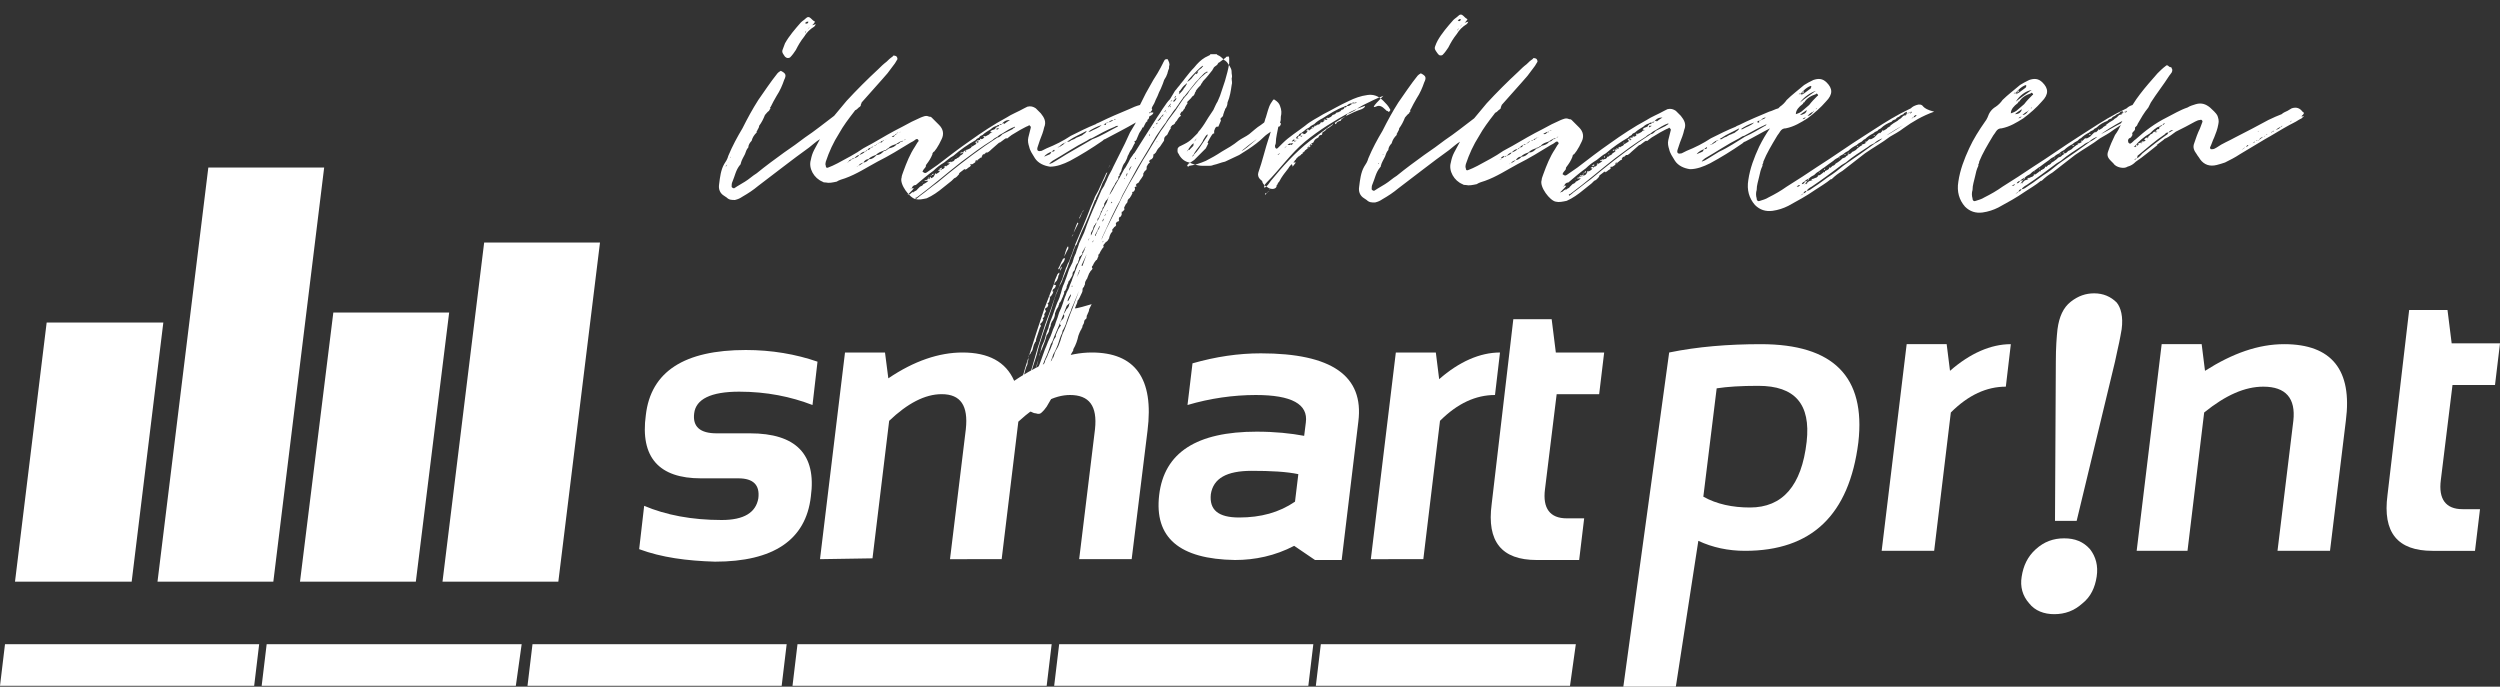
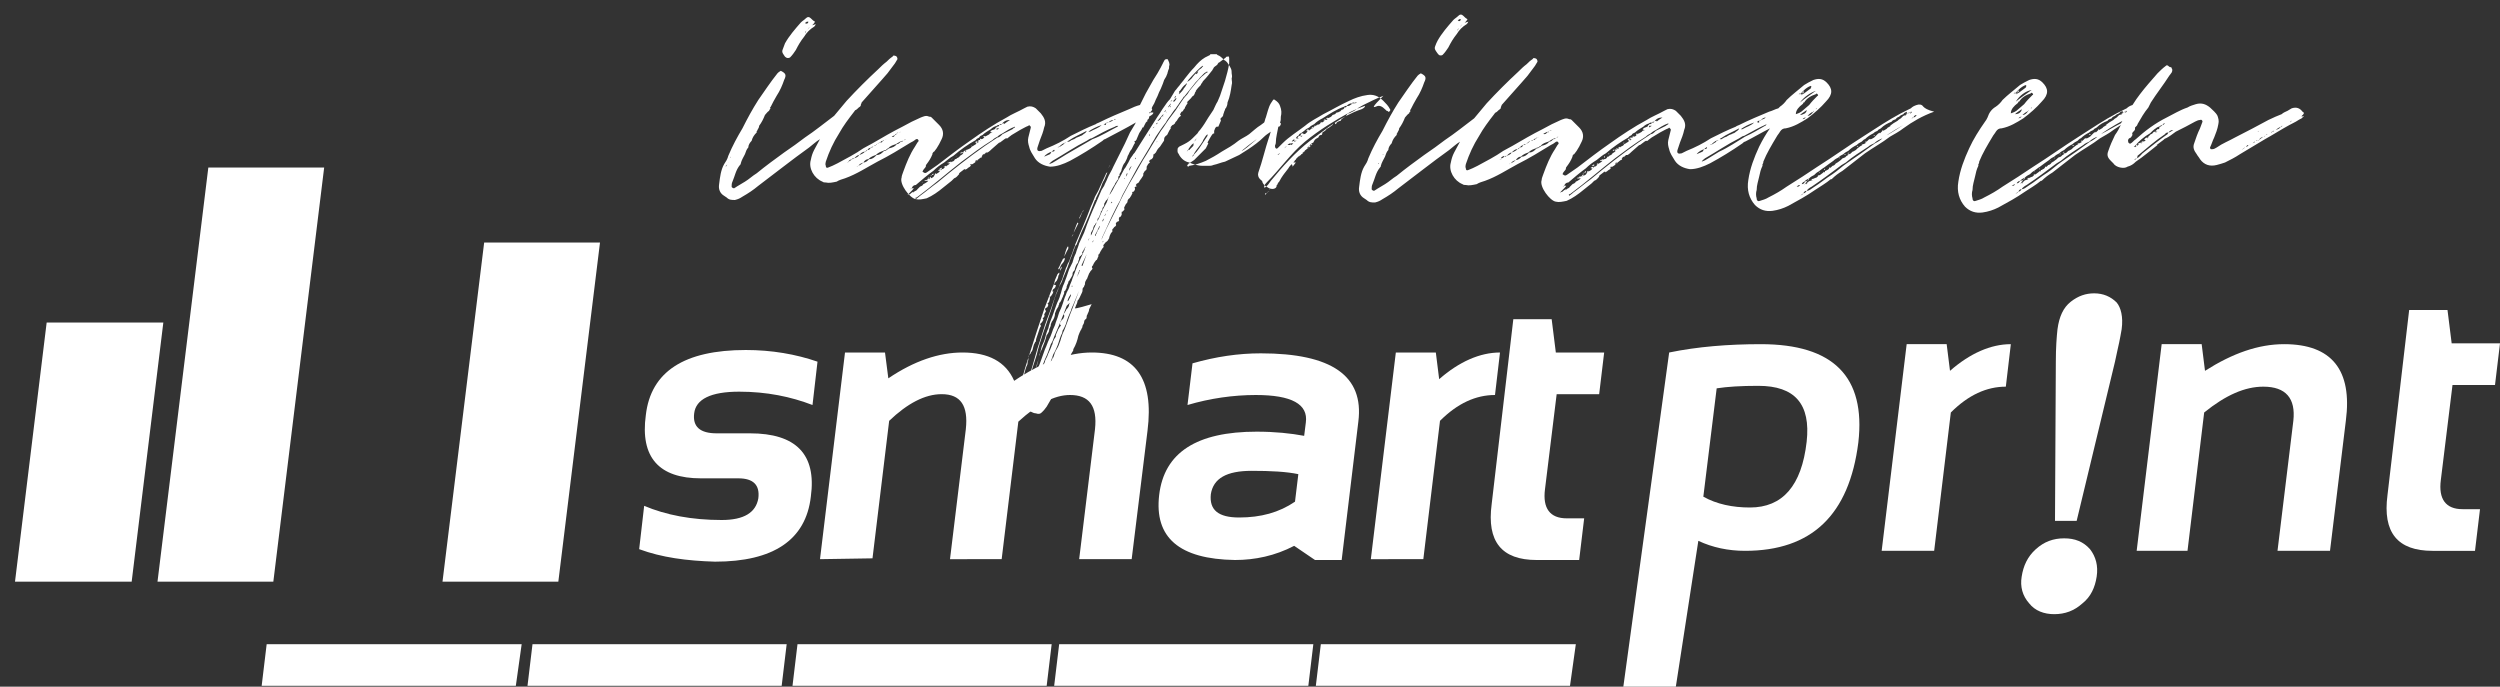
<svg xmlns="http://www.w3.org/2000/svg" version="1.1" id="Layer_1" x="0px" y="0px" viewBox="0 0 300 82.4" style="enable-background:new 0 0 300 82.4;" xml:space="preserve">
  <rect x="0" y="0" width="300" height="82.4" fill="#333333" stroke="none" />
  <style type="text/css">
	.st0{fill:#FFFFFF;}
	.st1{fill-rule:evenodd;clip-rule:evenodd;fill:#FFFFFF;}
</style>
  <g>
    <g>
      <path class="st0" d="M94.8,6.9c0.3-0.3,0.5-0.6,0.7-0.9c0.3-0.6,0.6-1.1,1-1.6c0.3-0.5,0.7-0.9,1.2-1.2c0.1-0.1,0.1-0.1,0.2-0.3    C97.6,3,97.5,3,97.3,3.1c-0.2,0.2-0.3,0.3-0.4,0.5c-0.2,0.1-0.2,0.2-0.3,0.4c0-0.3,0.2-0.3,0.3-0.4c0.1-0.3,0.3-0.4,0.5-0.5    c0.2-0.2,0.3-0.3,0.4-0.5c-0.2-0.1-0.3-0.2-0.5-0.4s-0.4-0.2-0.6,0s-0.4,0.3-0.6,0.5c-0.7,0.8-1.4,1.6-1.9,2.5    C94.1,5.5,94,5.7,93.9,6s0.1,0.5,0.3,0.8C94.4,7,94.6,7,94.8,6.9z M96.7,2.7c0.1-0.1,0.1-0.1,0.2-0.1H97c0,0.2-0.2,0.3-0.3,0.2    h-0.1C96.6,2.8,96.6,2.7,96.7,2.7z" />
      <path class="st0" d="M116,19.6L116,19.6l-0.1,0.1L116,19.6z" />
      <path class="st0" d="M111.8,21h0.2c0-0.1,0-0.1,0-0.2L111.8,21z" />
      <path class="st0" d="M115.2,18.4h0.2c0-0.1,0-0.1,0-0.2L115.2,18.4z" />
      <path class="st0" d="M116.5,17.5L116.5,17.5l0.1-0.1C116.6,17.4,116.5,17.4,116.5,17.5z" />
      <path class="st0" d="M114.7,18.8L114.7,18.8l0.1-0.1C114.8,18.7,114.7,18.7,114.7,18.8z" />
      <path class="st0" d="M114.2,19.2L114.2,19.2l0.1-0.2C114.2,19.1,114.2,19.1,114.2,19.2z" />
      <path class="st0" d="M110.6,21.9C110.7,21.9,110.7,21.9,110.6,21.9l0.1-0.1C110.7,21.9,110.7,21.9,110.6,21.9z" />
      <path class="st0" d="M118,16.4L118,16.4c0.1,0.1,0.1,0.1,0.2,0.1v-0.1C118.2,16.3,118,16.3,118,16.4z" />
-       <path class="st0" d="M117.2,16.9c0.1,0,0.1,0,0.2,0v-0.1C117.4,16.8,117.3,16.8,117.2,16.9L117.2,16.9z" />
      <path class="st0" d="M117,17.1h0.2c0-0.1,0-0.1,0-0.2L117,17.1z" />
      <path class="st0" d="M113.7,19.6L113.7,19.6l0.1-0.1C113.7,19.5,113.7,19.5,113.7,19.6z" />
      <path class="st0" d="M110.9,21.7c0.1,0,0.2,0,0.3,0v-0.1C111.1,21.6,111,21.6,110.9,21.7z" />
      <path class="st0" d="M111.2,21.6C111.3,21.6,111.3,21.6,111.2,21.6l0.1-0.2C111.3,21.5,111.2,21.5,111.2,21.6z" />
      <path class="st0" d="M111.3,21.4c0.1,0,0.1,0,0.2,0v-0.1C111.4,21.3,111.3,21.4,111.3,21.4z" />
      <path class="st0" d="M111.5,21.1c0.1,0,0.2,0,0.3,0V21C111.7,21.1,111.6,21.1,111.5,21.1z" />
      <path class="st0" d="M113,20.3v-0.2c-0.1,0.1-0.2,0.1-0.3,0.2H113z" />
      <path class="st0" d="M156.4,18.3c0.1-0.1,0.1-0.1,0.1-0.1C156.4,18.2,156.4,18.3,156.4,18.3z" />
      <path class="st0" d="M156.6,18l0.1-0.1c-0.1,0-0.1,0-0.1,0V18z" />
      <path class="st0" d="M156.7,17.9L156.7,17.9l0.3-0.1c-0.1,0-0.2,0-0.3,0V17.9z" />
      <path class="st0" d="M152.1,23.1l0.1-0.1C152.2,23,152.1,23,152.1,23.1z" />
      <path class="st0" d="M151.8,23.4c0.1-0.1,0.1-0.1,0.1-0.2c-0.1,0-0.1,0-0.1,0V23.4z" />
      <path class="st0" d="M154.7,19.9l0.1-0.1c-0.1,0-0.1,0-0.1,0V19.9z" />
      <path class="st0" d="M152.7,22.4c0-0.1,0.1-0.1,0.1-0.2L152.7,22.4c-0.1,0.1-0.1,0.1-0.1,0.1C152.6,22.5,152.6,22.5,152.7,22.4z" />
      <path class="st0" d="M154.8,19.8l0.1-0.2c-0.1,0-0.1,0-0.1,0V19.8z" />
      <path class="st0" d="M152.9,22.1L152.9,22.1L152.9,22.1l-0.1,0.1C152.9,22.2,152.9,22.1,152.9,22.1z" />
      <path class="st0" d="M155.5,19.1c0-0.1,0-0.1-0.1-0.1C155.5,19,155.5,19,155.5,19.1z" />
      <path class="st0" d="M153.5,21.3l-0.1,0.1C153.5,21.4,153.5,21.4,153.5,21.3z" />
      <path class="st0" d="M154.3,20.4c0-0.1,0.1-0.1,0.1-0.1s0-0.1,0.1-0.1l-0.1,0.1C154.4,20.3,154.3,20.4,154.3,20.4l-0.2,0.2    l-0.1,0.1l0.2-0.1C154.2,20.5,154.3,20.5,154.3,20.4z" />
      <path class="st0" d="M152.5,22.6l-0.1,0.1c0,0.1-0.1,0.1-0.1,0.1l0.1-0.1C152.5,22.6,152.5,22.6,152.5,22.6z" />
      <path class="st0" d="M157,17.8c0.1-0.1,0.1-0.1,0.1-0.1c-0.1,0-0.1,0-0.1,0V17.8z" />
      <path class="st0" d="M152.1,23.1c-0.1,0-0.1,0.1-0.1,0.1C152.1,23.1,152.1,23.1,152.1,23.1z" />
      <path class="st0" d="M152.4,22.8l-0.1,0.1c-0.1,0.1-0.1,0.1-0.1,0.1c0.1,0,0.1-0.1,0.1-0.1L152.4,22.8z" />
      <path class="st0" d="M152,23.2h-0.1c0,0.1,0,0.1,0,0.1L152,23.2z" />
      <path class="st0" d="M154,20.7c0,0.1-0.1,0.1-0.1,0.2h0.1C154,20.8,154,20.7,154,20.7z" />
      <path class="st0" d="M157.3,17.5c0-0.1,0.1-0.1,0.1-0.1v-0.1C157.4,17.4,157.3,17.5,157.3,17.5L157.3,17.5z" />
      <path class="st0" d="M157.5,17.3h-0.2c0,0.1,0.1,0.1,0.1,0.1L157.5,17.3z" />
      <path class="st0" d="M154.6,20c-0.1,0-0.1,0.1-0.1,0.1S154.6,20.1,154.6,20z" />
      <path class="st0" d="M155.4,19.2c0.1-0.1,0.1-0.1,0.1-0.2h-0.2C155.4,19.1,155.4,19.2,155.4,19.2z" />
      <path class="st0" d="M155.3,19.4c0-0.1,0.1-0.1,0.1-0.1h-0.2C155.2,19.3,155.3,19.3,155.3,19.4z" />
-       <path class="st0" d="M155.9,18.9c0-0.1,0.1-0.1,0.1-0.2L155.9,18.9L155.9,18.9z" />
+       <path class="st0" d="M155.9,18.9c0-0.1,0.1-0.1,0.1-0.2L155.9,18.9L155.9,18.9" />
      <path class="st0" d="M156.2,18.5c0.1-0.1,0.1-0.1,0.2-0.2h-0.3C156.1,18.4,156.2,18.4,156.2,18.5z" />
      <path class="st0" d="M154.6,20c0.1,0,0.1-0.1,0.1-0.1c-0.1,0-0.1,0-0.1,0V20z" />
      <path class="st0" d="M154.9,19.6c0.1-0.1,0.2-0.1,0.2-0.1c-0.1,0-0.2,0-0.2,0V19.6z" />
      <path class="st0" d="M155.2,19.5c0,0,0-0.1,0.1-0.1C155.2,19.4,155.2,19.5,155.2,19.5L155.2,19.5z" />
      <path class="st0" d="M156.1,18.5H156c0,0.1,0.1,0.1,0.1,0.1C156.1,18.5,156.1,18.5,156.1,18.5z" />
      <path class="st0" d="M156.6,18l-0.1,0.2C156.6,18.1,156.6,18.1,156.6,18z" />
      <path class="st0" d="M157.7,15.1c0,0.1,0,0.1,0,0.1h0.3c0-0.1-0.1-0.1-0.1-0.1H157.7z" />
      <path class="st0" d="M158.8,14.4L158.8,14.4c0.1,0.1,0.2,0.1,0.2,0.1C159,14.4,159,14.4,158.8,14.4    C158.9,14.4,158.8,14.4,158.8,14.4z" />
      <path class="st0" d="M157.9,15.1h0.3c0-0.1,0-0.1,0-0.2L157.9,15.1z" />
      <path class="st0" d="M156.8,15.8c0.1,0,0.2,0,0.3,0v-0.2C156.9,15.7,156.8,15.8,156.8,15.8z" />
      <path class="st0" d="M157.3,15.4h0.3c0-0.1,0-0.1,0-0.2L157.3,15.4z" />
      <path class="st0" d="M165.1,12.8c0.4-0.2,0.7-0.1,1.2,0.4c0.1,0.1,0.1,0.1,0.1,0.1c0.2,0,0.2,0.2,0.3,0.1c0.1-0.1,0.2-0.2,0.1-0.3    c-0.2-0.4-0.5-0.7-0.8-1c-0.6-0.6-1.2-0.8-1.9-0.7c-0.8,0.1-1.6,0.4-2.2,0.7c-1.1,0.5-2.1,1.1-3.1,1.6c-0.8,0.5-1.5,0.8-2.2,1.4    c-0.9,0.7-1.9,1.3-2.7,2.1l-0.5,0.5c-0.1,0.1-0.2,0.2-0.3,0.1s-0.1-0.2-0.1-0.3c0-0.1,0.1-0.2,0.1-0.4c0-0.6,0.2-1.3,0.3-1.9h0.1    c0.1-0.1,0.1-0.1,0.1-0.1c0.1-0.1,0.1-0.2,0.1-0.3l-0.1-0.1c0.1-0.2,0.1-0.4,0.1-0.7c0.1-0.4,0.1-0.8-0.1-1.3    c-0.1-0.3-0.3-0.5-0.6-0.7c-0.1-0.1-0.2-0.1-0.3,0.1l-0.2,0.3c-0.3,0.5-0.4,1.1-0.6,1.7c-0.1,0.2-0.1,0.4-0.2,0.6    c-0.1,0.1-0.3,0.2-0.4,0.3c-0.5,0.3-0.9,0.7-1.4,1.1c-0.4,0.3-0.9,0.5-1.3,0.8c-0.6,0.5-1.3,0.9-2,1.3c-0.6,0.4-1.3,0.8-1.9,1.1    c-0.7,0.3-1.3,0.5-2,0.6l-0.1,0.1c-0.1,0-0.1-0.1-0.1-0.1c-0.1-0.1,0-0.1,0.1-0.2c0,0,0-0.1,0.1-0.1l0.6-0.4    c0.1-0.1,0.2-0.2,0.3-0.3c0.3-0.3,0.6-0.6,0.9-0.9c0.1-0.1,0.1-0.1,0.2-0.2l0.3-0.6c-0.1-0.1-0.1-0.1-0.1-0.1    c0.1-0.2,0.5-0.9,0.6-1s0.1-0.1,0.1-0.1s0.1,0.1,0.1,0v-0.1v-0.2c0.1-0.2,0.1-0.4,0.3-0.5h0.2c0.1-0.2,0.2-0.5,0.3-0.7v-0.1    c-0.1-0.1,0-0.3,0.1-0.3c0.1-0.1,0.2-0.2,0.2-0.4c0.1-0.2,0.1-0.4,0.2-0.5c0-0.1,0-0.2,0.1-0.2c0.1-0.2,0.2-0.4,0.2-0.7    c0.3-0.7,0.4-1.4,0.5-2.1c0.1-0.3,0-0.5,0-0.8c0.1-0.2,0-0.5,0-0.6c0-0.2,0-0.4-0.1-0.6c-0.1-0.2-0.2-0.4-0.3-0.5    c-0.1-0.2-0.3-0.4-0.5-0.5c-0.3-0.3-0.5-0.5-0.8-0.6L146,6.5h-0.7c-0.1,0-0.1,0.1-0.1,0.1c-0.2,0.1-0.4,0.2-0.6,0.3    c-0.5,0.3-0.9,0.7-1.3,1.2c-0.4,0.4-0.7,0.8-1.1,1.3c-0.2,0.3-0.5,0.6-0.7,0.9c-0.2,0.2-0.3,0.4-0.5,0.6c-0.1,0.2-0.2,0.3-0.3,0.5    l-0.3,0.5c-0.3,0.3-0.5,0.6-0.7,0.9c-0.3,0.4-0.5,0.8-0.8,1.2l-1.4,2.2c-0.4,0.6-0.8,1.3-1.2,1.9c-0.1,0.2-0.2,0.3-0.3,0.4    c-0.1,0.2-0.3,0.4-0.4,0.6l-0.2,0.4c-0.2,0.3-0.3,0.6-0.5,0.8c-0.3,0.6-0.7,1.3-1,1.8c-0.2,0.3-0.3,0.6-0.5,0.9    c-0.3,0.4-0.4,0.8-0.6,1.3c-0.3,0.5-0.6,1.1-0.8,1.6c-0.1,0.3-0.3,0.6-0.4,0.8c-0.2,0.4-0.4,0.9-0.6,1.4c-0.2,0.3-0.3,0.5-0.4,0.8    c-0.2,0.4-0.4,0.8-0.5,1.2c-0.1,0.1-0.1,0.2-0.1,0.2l-0.5,1.1c-0.3,0.6-0.5,1.3-0.8,2c-0.1,0.4-0.3,0.7-0.4,1.1    c-0.1,0.3-0.3,0.5-0.4,0.9c-0.2,0.4-0.3,0.9-0.5,1.4c-0.1,0.3-0.3,0.6-0.4,1s-0.3,0.8-0.4,1.2c-0.2,0.4-0.3,0.7-0.4,1    s-0.2,0.5-0.3,0.7c-0.2,0.4-0.3,0.8-0.5,1.2l-0.5,1.4c-0.2,0.6-0.5,1.2-0.7,1.8c0,0,0,0-0.1,0.2c-0.1-0.1-0.1-0.1-0.1-0.2    c0-0.1,0.1-0.2,0.1-0.3c0.1-0.2,0.2-0.4,0.2-0.6c0.2-0.5,0.3-0.9,0.4-1.5c0.1-0.1,0.1-0.2,0.1-0.3c0.1-0.3,0.2-0.4,0.3-0.7    c0.2-0.5,0.4-1,0.5-1.5c0,0,0,0,0.1-0.1c0.1-0.2,0.2-0.3,0.2-0.5s0.1-0.2,0.1-0.3c0.1-0.2,0.1-0.3,0.1-0.4    c0.1-0.2,0.1-0.3,0.2-0.4c0.2-0.3,0.3-0.6,0.3-0.9l0.2-0.5c0.1-0.1,0.1-0.2,0.2-0.3c0-0.2,0.1-0.2,0.1-0.3s0-0.2,0.1-0.2    c0.1-0.2,0.2-0.3,0.2-0.4c0.1-0.2,0.2-0.4,0.2-0.5c0.1-0.1,0.1-0.2,0.1-0.3s0-0.2,0.1-0.2c0.1-0.1,0.1-0.2,0.1-0.2    c0.1-0.1,0.1-0.2,0.1-0.3s0.1-0.2,0.1-0.3c0.1-0.1,0.1-0.2,0.1-0.3l0.1-0.1c0.1-0.2,0.2-0.3,0.3-0.5l0.1-0.2c0-0.1,0-0.3,0.1-0.4    c0.1-0.1,0.2-0.2,0.2-0.4c0.1-0.2,0.1-0.4,0.3-0.6c0.1-0.1,0.1-0.2,0.1-0.3c0.1-0.1,0.1-0.3,0.1-0.4c0.1-0.1,0.1-0.2,0.2-0.2    c0-0.1,0.1-0.1,0.1-0.1c0-0.1,0.1-0.1,0.1-0.2c-0.1-0.1,0-0.2,0.1-0.3c0-0.1,0.1-0.2,0.1-0.2c0.1-0.2,0.1-0.3,0.3-0.4    c0,0,0-0.1,0.1-0.1c0.1-0.2,0.1-0.3,0.1-0.5s0.1-0.3,0.2-0.4c0.1-0.1,0.1-0.2,0.1-0.2c0-0.2,0-0.4,0.1-0.5    c0.1-0.2,0.2-0.3,0.2-0.5c0.1-0.2,0.1-0.3,0.2-0.3c0-0.1,0-0.1,0.1-0.2s0.2-0.2,0.2-0.4c0-0.1,0-0.2,0.1-0.2    c0.1-0.2,0.2-0.4,0.3-0.7v-0.1c0.1-0.1,0.2-0.2,0.2-0.4c0-0.1,0.1-0.1,0.1-0.2c0.1,0,0.1-0.1,0.1-0.2s0-0.2,0.1-0.3    c0-0.1,0.1-0.1,0.1-0.2c0.1-0.1,0.1-0.1,0.2-0.2c0-0.1,0.1-0.1,0.1-0.1c0-0.1,0-0.2,0.1-0.2c0.1-0.1,0.1-0.2,0.1-0.2    c-0.1-0.1,0-0.1,0-0.2c0.1-0.2,0.2-0.4,0.3-0.6s0.2-0.3,0.3-0.5c0,0,0-0.1,0.1-0.2s0.1-0.2,0.2-0.3c0.1-0.1,0.1-0.1,0.1-0.2    s0-0.2,0-0.2l0.2-0.2c-0.1,0-0.1-0.1,0-0.2c0.1-0.2,0.2-0.3,0.2-0.5c0.1-0.3,0.2-0.6,0.4-0.8l0.2-0.4c0.1-0.2,0.1-0.4,0.2-0.5    c0.1-0.2,0.2-0.5,0.4-0.7l0.3-0.6c0.1-0.1,0.1-0.2,0.1-0.2c-0.1-0.1-0.1-0.2,0.1-0.2c0-0.1,0.1-0.1,0.1-0.2l0.3-0.7    c0.1-0.2,0.3-0.4,0.4-0.7c0,0,0,0,0.1,0l0.2-0.4c0.1-0.2,0.1-0.2,0.2-0.3c0,0,0.1,0,0.1-0.1c-0.1-0.1,0.1-0.2,0.1-0.2    c0.1-0.1,0.1-0.2,0.1-0.3c0.1-0.1,0.2-0.1,0.3-0.2c0.1-0.1,0.2-0.1,0.2-0.3h-0.3c-0.1,0-0.1,0.1-0.2,0.1v-0.1c0,0,0,0,0.1,0    l0.1-0.1c0.2-0.2,0.2-0.3,0.1-0.4c0.1-0.3,0.3-0.5,0.4-0.8c0.1-0.3,0.3-0.6,0.4-0.9c0.1-0.3,0.3-0.6,0.4-0.9    c0.1-0.2,0.2-0.5,0.3-0.8c0.2-0.3,0.3-0.5,0.4-0.8c0-0.1,0.1-0.3,0.1-0.4c0.1-0.1,0.1-0.3,0.1-0.5c0.1-0.1,0-0.3,0-0.4    c-0.1-0.2-0.1-0.3-0.2-0.4c-0.2,0-0.3,0-0.4,0.2c0,0.1-0.1,0.1-0.1,0.2c-0.2,0.4-0.4,0.8-0.7,1.3l-0.5,0.8    c-0.3,0.5-0.6,1.1-0.9,1.6l-0.7,1.4c-0.4,0.1-0.9,0.3-1.3,0.5c-1.2,0.5-2.4,1-3.6,1.6c-0.2,0.1-0.3,0.1-0.4,0.2    c-1,0.4-2,0.9-3,1.4c-0.9,0.6-1.9,1.1-2.9,1.5c-0.2,0.1-0.4,0.2-0.6,0.3c-0.4,0.1-0.6,0-0.5-0.4l0.3-0.9c0.2-0.5,0.4-1,0.5-1.5    c0.3-0.7,0-1.2-0.4-1.7c-0.2-0.2-0.4-0.4-0.6-0.6c-0.3-0.2-0.6-0.3-1-0.2l-0.4,0.2c-0.7,0.4-1.5,0.7-2.1,1.1    c-1.5,0.8-3,1.8-4.4,2.8c-1.3,0.9-2.6,1.9-3.9,2.9l-1.3,0.9c-0.2,0.1-0.2,0.1-0.5-0.1c0.1-0.3,0.3-0.4,0.4-0.6    c0-0.1,0-0.2,0.1-0.3c0.3-0.4,0.5-0.7,0.7-1.2v-0.1c0.1-0.1,0.1-0.2,0.2-0.2l0.3-0.4c0.1-0.2,0.2-0.3,0.3-0.5    c0.1-0.2,0.2-0.4,0.3-0.6c0.3-0.6,0.2-1.2-0.3-1.7c-0.3-0.3-0.6-0.6-0.9-0.9c-0.1-0.1-0.2-0.1-0.3-0.1c-0.4-0.2-0.7,0-1,0.1    c-0.7,0.3-1.5,0.7-2.2,1.1c-1.2,0.6-2.4,1.3-3.6,2c-0.4,0.2-0.7,0.4-1.1,0.6c-1,0.7-2,1.2-3.1,1.8c-0.4,0.2-0.8,0.4-1.1,0.5    c-0.2,0.1-0.3,0-0.3-0.2c-0.1-0.2,0-0.4,0-0.5c0.4-1.2,0.9-2.3,1.6-3.4c0.5-0.9,1.1-1.7,1.8-2.6c0.1-0.1,0.1-0.2,0.2-0.2    c0.2-0.1,0.3-0.3,0.5-0.4c0.1-0.1,0.1-0.1,0.1-0.2c0-0.1,0.1-0.2,0.1-0.3c0.8-0.9,1.6-1.8,2.4-2.7l0.7-0.8    c0.3-0.4,0.6-0.8,0.9-1.2c0.1-0.2,0.2-0.3,0.3-0.5c0-0.2-0.1-0.4-0.3-0.4c-0.2-0.1-0.2,0-0.3,0.1c-0.3,0.2-0.5,0.4-0.7,0.6    c-0.4,0.3-0.7,0.6-1,0.9c-1.3,1.2-2.6,2.5-3.8,3.8c-0.5,0.6-1,1.2-1.5,1.8c-1.2,0.9-2.3,1.8-3.5,2.6c-0.8,0.6-1.6,1.2-2.5,1.8    c-1.1,0.8-2.2,1.6-3.3,2.5c-0.5,0.3-0.9,0.7-1.4,1l-1,0.6c-0.1,0.1-0.2,0.1-0.3,0.2c-0.1,0-0.3-0.1-0.3-0.2c0-0.2,0-0.4,0.1-0.6    c0.3-0.7,0.4-1.4,0.9-2c0.1-0.1,0.1-0.1,0.1-0.2c0.1-0.4,0.3-0.7,0.5-1.1c0.1-0.3,0.2-0.6,0.4-0.8c0-0.3,0.2-0.6,0.4-0.8    c0.1-0.4,0.3-0.7,0.6-1h0.1c-0.1,0-0.1,0-0.1-0.1s0.1-0.1,0.1-0.2c0.1-0.2,0.2-0.3,0.2-0.5c0.3-0.4,0.5-0.8,0.7-1.3    c0.2-0.2,0.3-0.4,0.5-0.5c0-0.1,0.1-0.2,0.2-0.3h-0.1c0-0.1,0.1-0.2,0.1-0.2c0.2-0.4,0.4-0.8,0.7-1.3c0.4-0.6,0.7-1.3,0.9-1.9    c0.3-0.6,0.2-0.8-0.4-1.1c-0.2,0.1-0.3,0.2-0.4,0.3c-0.8,1-1.6,2.2-2.3,3.2c-0.7,1.1-1.3,2.2-1.9,3.4c-0.6,1-1.2,2.1-1.7,3.3    c-0.1,0.4-0.3,0.7-0.5,1c-0.4,0.7-0.5,1.6-0.6,2.4c-0.1,0.6,0.1,1.1,0.6,1.4l0.3,0.2c0.3,0.3,0.6,0.3,1,0.3    c0.4-0.1,0.6-0.2,0.9-0.4c0.7-0.4,1.3-0.8,1.9-1.3c2-1.5,4-3.1,6.1-4.6c0.4-0.3,0.8-0.7,1.3-1c-0.2,0.4-0.5,0.9-0.7,1.3    s-0.3,0.7-0.4,1.2c-0.3,1,0.4,2.2,1.4,2.6c0.1,0.1,0.3,0.1,0.4,0.1c0.4,0.1,0.8,0,1.3-0.1c0.3-0.2,0.7-0.3,1-0.4    c1.4-0.5,2.6-1.3,3.9-2c1.4-0.7,2.7-1.5,4-2.3c0.2-0.1,0.4-0.2,0.5-0.3c0.1-0.1,0.3-0.2,0.4,0c0.1,0.1,0,0.2-0.1,0.3    c-0.1,0.2-0.2,0.3-0.3,0.5c-0.6,0.9-1,1.9-1.4,3c-0.1,0.3-0.2,0.5-0.2,0.7c-0.3,0.8,1,2.5,1.7,2.6c0.4,0.1,0.8,0,1.3-0.1    c0.7-0.3,1.4-0.8,2-1.3l1-0.8c0.1-0.1,0.2-0.2,0.3-0.3c0.3-0.1,0.4-0.3,0.6-0.5v-0.1c0.2-0.2,0.4-0.3,0.5-0.4s0.1-0.1,0.2-0.1v0.1    c0.1-0.1,0.1-0.1,0.1-0.1h0.1c0.1-0.1,0.2-0.2,0.4-0.3c0.1-0.1,0.1-0.1,0.1-0.2h-0.1c0.1-0.1,0.1-0.1,0.1-0.1s0,0,0.1,0v0.1    c0-0.1,0.1-0.1,0.1-0.1l0.3-0.2c0.1-0.1,0.1-0.1,0.1-0.1H117c0.1-0.1,0.1-0.1,0.1-0.2h0.1v0.2c0-0.1,0.1-0.1,0.1-0.2    c0.1-0.1,0.3-0.2,0.4-0.3h0.1c0-0.1,0.1-0.1,0.1-0.1h-0.1c0-0.1,0.1-0.1,0.1-0.2c0.1-0.1,0.1-0.1,0.1-0.1c0.1,0,0.1,0.1,0.1,0.1    v-0.1c0.1-0.1,0.2-0.1,0.2-0.2h0.2c0.2-0.1,0.4-0.3,0.5-0.4l0.8-0.7c0.1-0.1,0.1-0.1,0.2-0.1c0.3-0.2,0.5-0.4,0.7-0.5h0.2    c0.2-0.2,0.4-0.3,0.5-0.4l1-0.6c0.4-0.2,0.7-0.4,1-0.5c0.1-0.1,0.1-0.1,0.2,0s0.1,0.1,0.1,0.2l-0.3,1.2c-0.1,0.4,0,0.8,0.1,1.1    c0.1,0.5,0.4,0.9,0.7,1.4c0.4,0.6,1.1,0.9,1.8,1c0.8,0,1.6-0.3,2.4-0.7c1.3-0.7,2.6-1.5,3.9-2.4c0.1-0.1,0.2-0.2,0.3-0.2    c1.3-0.7,2.5-1.3,3.7-2c0,0.1-0.1,0.1-0.1,0.2l-0.6,1c-0.2,0.4-0.4,0.9-0.6,1.3c-0.2,0.4-0.4,0.8-0.6,1.2l-0.5,1    c-0.1,0.2-0.2,0.4-0.3,0.6c-0.2,0.5-0.5,0.9-0.7,1.4c-0.1,0.3-0.3,0.6-0.4,0.9c-0.1,0.2-0.3,0.4-0.4,0.7c-0.2,0.5-0.4,0.9-0.6,1.4    c-0.5,1.1-1,2.3-1.4,3.5l-0.6,1.3c-0.1,0.4-0.3,0.8-0.4,1.2c-0.2,0.4-0.3,0.7-0.4,1.1l-0.4,0.8c-0.2,0.6-0.4,1.2-0.6,1.7    c-0.2,0.4-0.3,0.8-0.4,1.2c-0.1,0.2-0.1,0.4-0.2,0.6c-0.1,0.3-0.2,0.4-0.3,0.7l-0.5,1.4c-0.2,0.5-0.4,1-0.5,1.5    c-0.2,0.4-0.3,0.8-0.4,1.2s-0.3,0.7-0.4,1c-0.1,0.5-0.3,1-0.4,1.6c-0.3,0.9-0.6,1.9-0.8,2.9c-0.2,0.6-0.3,1.2-0.4,1.8    c0,0.1,0,0.2-0.1,0.2V49c0.1,0.1,0.1,0.1,0.1,0.1c0.1,0.2,0.2,0.2,0.3,0.3c0.2,0.1,0.4,0.2,0.6,0.2c0.3,0.1,0.5,0.1,0.7-0.1    l0.2-0.2c0.2-0.2,0.3-0.4,0.4-0.5c0.3-0.5,0.6-1,0.8-1.5c0.5-0.8,0.8-1.7,1.2-2.5c0.1-0.2,0.1-0.4,0.2-0.5    c0.1-0.4,0.3-0.7,0.5-1.1c0.1-0.4,0.2-0.7,0.4-1c0.1-0.1,0.1-0.2,0.1-0.3c0.3-0.5,0.5-1.1,0.6-1.6c0.1-0.3,0.2-0.5,0.3-0.7    c0.1-0.1,0.1-0.2,0.1-0.2c0.1-0.1,0.1-0.2,0.1-0.3c0.1-0.2,0.2-0.3,0.2-0.5c0-0.1,0.1-0.3,0.2-0.3c0.1-0.1,0.1-0.2,0.1-0.3    c0-0.2,0.1-0.2,0.1-0.3c0.1-0.2,0.2-0.4,0.2-0.6c0.1-0.2,0.2-0.4,0.3-0.6c-2,0.6-2,0.5-2,0.5c0-0.1,0.1-0.2,0.1-0.3    c0.1-0.2,0.2-0.4,0.2-0.6c0.2-0.2,0.3-0.5,0.4-0.7c0.1-0.2,0.2-0.4,0.2-0.5c0-0.2,0-0.3,0.1-0.4c0.1-0.1,0.1-0.1,0.1-0.2    c0.1-0.1,0.1-0.2,0.1-0.3c0-0.2,0.1-0.3,0.2-0.5c0,0,0.1-0.1,0.1-0.2l0.2-0.5c0.1-0.1,0.1-0.2,0.2-0.3c0.1-0.1,0.2-0.2,0.2-0.3    c-0.1-0.1-0.1-0.2,0-0.3c0.1-0.1,0.1-0.1,0.1-0.2c0.1-0.1,0.1-0.2,0.2-0.3c0.1-0.1,0.1-0.2,0.2-0.2c0.1-0.1,0.1-0.3,0.2-0.4v-0.1    c0-0.1,0-0.2,0.1-0.2l0.2-0.4c0.1-0.1,0.1-0.2,0.2-0.3c0.1-0.1,0.2-0.2,0.1-0.3c0-0.1,0-0.1,0.1-0.2s0.2-0.3,0.3-0.3l0.1-0.1    c0.1-0.1,0.1-0.2,0.2-0.3c0-0.2,0.1-0.3,0.1-0.4c0.1-0.1,0.1-0.3,0.2-0.3c0.1-0.1,0.1-0.2,0.1-0.2c-0.1-0.1,0-0.2,0.1-0.3    c0.1-0.1,0.1-0.2,0.2-0.2c0.1-0.1,0.2-0.2,0.1-0.3c0-0.1,0-0.2,0.1-0.2c0,0,0-0.1,0.1-0.1s0.2-0.1,0.2-0.2c-0.1-0.1,0-0.2,0-0.3    c0.1-0.1,0.1-0.1,0.2-0.1c0-0.1,0.1-0.2,0.1-0.2v-0.3c0-0.1,0-0.1,0.1-0.1l0.1-0.1c0.1-0.1,0.2-0.2,0.1-0.3v-0.1l0.2-0.4    c0.1-0.1,0.2-0.2,0.2-0.3c0-0.2,0.1-0.3,0.2-0.4c0.1,0,0.1-0.1,0.1-0.1c0.1-0.1,0.1-0.2,0.2-0.3c0-0.1,0.1-0.2,0.1-0.2    c-0.1-0.1,0-0.2,0.1-0.2c0,0,0.1,0,0.1-0.1c0.1-0.1,0.1-0.1,0.1-0.3c-0.1-0.1,0-0.2,0.1-0.2c0,0,0.1,0,0.1-0.1    c-0.1,0-0.1-0.1-0.1-0.1c0.1-0.1,0.1-0.2,0.2-0.2c0.1-0.1,0.2-0.1,0.2-0.2c0.1-0.2,0.3-0.4,0.4-0.6c0.1-0.1,0.1-0.2,0.1-0.3v-0.1    c0.1-0.1,0.1-0.2,0.2-0.3c0.2-0.1,0.2-0.2,0.2-0.4V20c0.1-0.2,0.2-0.4,0.4-0.5c-0.1-0.1-0.1-0.1-0.1-0.2c0.1-0.1,0.2-0.2,0.3-0.2    c0.1-0.1,0.2-0.2,0.2-0.4c0-0.2,0-0.2,0.1-0.2c0.1-0.1,0.2-0.2,0.2-0.2c0.1-0.2,0.2-0.4,0.4-0.6c0.1-0.1,0.1-0.1,0.1-0.1l0.4-0.6    c0.1-0.1,0.1-0.2,0.1-0.3c0-0.2,0.1-0.3,0.2-0.4c0.2-0.1,0.2-0.2,0.3-0.4c0.1-0.2,0.2-0.4,0.3-0.5c0-0.1,0.1-0.1,0.1-0.1    c-0.1,0-0.1,0-0.2,0.1c0.1-0.2,0.2-0.3,0.3-0.4c0.1,0,0.2-0.1,0.3-0.2c0-0.1,0.1-0.2,0.2-0.3c0.1-0.1,0.1-0.2,0.2-0.3    c0.1-0.1,0.1-0.2,0.2-0.2c0.1-0.1,0.1-0.1,0.1-0.2c0,0-0.1,0-0.1-0.1c0.1-0.1,0.1-0.2,0.2-0.3c0.1,0,0.2-0.1,0.2-0.2    c0.1-0.1,0.2-0.2,0.2-0.3s0.1-0.1,0.1-0.2l0.2-0.3c0,0,0,0,0-0.1h-0.1c0.1-0.1,0.2-0.2,0.2-0.2c0.1-0.1,0.2-0.2,0.3-0.3    s0.2-0.3,0.3-0.3c0.1-0.1,0.2-0.3,0.2-0.4c0.1-0.1,0.1-0.1,0.1-0.2c0.2-0.3,0.4-0.5,0.6-0.7c0-0.1,0.1-0.2,0.1-0.2    c0.1-0.1,0.1-0.2,0.2-0.3c0.4-0.4,0.7-0.8,1.1-1.3c0-0.1,0.1-0.1,0.1-0.2c0.1-0.2,0.2-0.2,0.3-0.3c0.1-0.1,0.2-0.1,0.2-0.2    c0.1-0.1,0.1-0.2,0.2-0.2c0.3-0.2,0.5-0.4,0.8-0.6c0-0.1,0.1-0.1,0.2-0.1c0.1-0.1,0.2,0,0.2,0.2v0.1c0,0.2,0,0.3,0,0.5    c-0.1,0.7-0.3,1.4-0.5,2.1c-0.2,0.6-0.4,1.2-0.6,1.8l-0.3,0.7c-0.2,0.3-0.3,0.6-0.5,1l-0.6,0.9c-0.3,0.5-0.6,1-1,1.5    c-0.1,0.1-0.2,0.2-0.3,0.4c-0.2,0.2-0.4,0.4-0.6,0.6c-0.3,0.3-0.6,0.5-1,0.7c-0.2,0.1-0.4,0.2-0.6,0.3l-0.1,0.1    c-0.1,0.1-0.1,0.2-0.1,0.4c0,0.1,0,0.2,0.1,0.3c0,0.1,0.1,0.1,0.1,0.2c0.3,0.5,0.7,0.8,1.2,0.9l0.5,0.2c0.4,0.1,0.7,0.2,1.1,0.2    h0.7c0.2,0,0.4,0,0.6-0.1c0.5-0.1,0.9-0.3,1.4-0.4c0.6-0.3,1.1-0.5,1.7-0.8l1.1-0.7c0.6-0.4,1.3-0.9,1.9-1.5    c0.2-0.2,0.5-0.4,0.8-0.6c-0.1,0.2-0.1,0.4-0.2,0.6c-0.5,1.5-0.8,2.9-1.3,4.3c-0.1,0.3,0,0.6,0.2,0.8c0.1,0.1,0.3,0.2,0.3,0.4    c0.2,0.4,0.5,0.5,0.8,0.7c0.3,0.1,0.5,0.1,0.7,0s0.2-0.3,0.2-0.4c0,0,0.1,0,0.1-0.1s0.1-0.1,0.1-0.2l0.1-0.1    c0.3-0.6,0.7-1.1,1.1-1.6c0.1-0.2,0.3-0.4,0.4-0.5c0.1,0.1,0.1,0.2,0.1,0.3c0.2-0.2,0.3-0.4,0.4-0.5h-0.3c0.3-0.4,0.5-0.7,0.9-0.9    c0-0.1,0.1-0.1,0.1-0.1c0.1-0.1,0.1-0.1,0.1-0.2c0.1,0,0.1-0.1,0.2-0.1c0.1-0.2,0.2-0.2,0.3-0.3c0.1-0.1,0.1-0.1,0.1-0.2l0.1-0.1    h0.1c0.1-0.3,0.3-0.4,0.5-0.5l0.1-0.2c0.1-0.2,0.3-0.3,0.5-0.4l0.1-0.2c0.1-0.1,0.2-0.1,0.3-0.1c0-0.1,0.1-0.1,0.1-0.2h-0.1    c0.1-0.1,0.2-0.2,0.4-0.3l0.1-0.1c0.1-0.2,0.3-0.2,0.4-0.3c0.1-0.1,0.3-0.2,0.4-0.3c0.1-0.2,0.2-0.2,0.3-0.3v0.1    c0,0.1,0.1,0.1,0.1,0.1c0-0.1,0.1-0.1,0.1-0.1v-0.1c0.2-0.1,0.3-0.2,0.5-0.2c0,0,0,0,0-0.1l0.1-0.1c0.2-0.2,0.5-0.3,0.6-0.5    s0.2-0.2,0.3-0.2c0.2-0.1,0.4-0.2,0.6-0.3c0.4-0.3,0.7-0.5,1.1-0.7c0.8-0.4,1.6-0.8,2.4-1.1C164.5,13,164.8,12.9,165.1,12.8z     M88.3,17.6c0,0.1-0.1,0.2-0.1,0.3C88.3,17.7,88.3,17.6,88.3,17.6z M87.7,18.8C87.7,18.8,87.8,18.8,87.7,18.8c0,0.1,0,0.1-0.1,0.1    C87.7,18.8,87.7,18.8,87.7,18.8z M87.3,19.7c0.1-0.1,0.1-0.2,0.1-0.3v0.1C87.3,19.5,87.3,19.6,87.3,19.7c-0.1,0.1-0.1,0.2-0.2,0.3    v-0.1C87.2,19.8,87.2,19.8,87.3,19.7z M86.9,20.6L86.9,20.6L86.9,20.6z M86.9,20.6L86.9,20.6L86.9,20.6z M108.1,15.8    c-0.1,0.1-0.2,0.1-0.2,0.1C107.9,15.9,108.1,15.8,108.1,15.8z M107.8,15.9c-0.1,0.1-0.2,0.1-0.3,0.1L107.8,15.9z M107.6,16.1    c-0.1,0.1-0.2,0.1-0.2,0.1C107.4,16.1,107.5,16.1,107.6,16.1z M107,16.4l0.4-0.2C107.3,16.4,107.2,16.5,107,16.4    C106.9,16.4,106.9,16.4,107,16.4z M106.4,16.7c-0.1,0.1-0.1,0.1-0.2,0.1C106.2,16.8,106.3,16.8,106.4,16.7z M105.6,17.1    c0.1-0.1,0.2-0.2,0.3-0.2c0.1-0.1,0.2-0.1,0.2-0.1c-0.1,0.1-0.1,0.1-0.2,0.1C105.9,17.1,105.8,17.1,105.6,17.1    c-0.1,0.1-0.2,0.1-0.3,0.1C105.4,17.2,105.5,17.1,105.6,17.1z M105.3,17.2c-0.1,0.2-0.2,0.2-0.3,0.3    C105.1,17.4,105.2,17.3,105.3,17.2z M101.6,19.5c0.1,0,0.2-0.1,0.3-0.1C101.7,19.5,101.7,19.5,101.6,19.5z M101.8,19.4    c0.1-0.2,0.2-0.2,0.4-0.3C102.2,19.2,102,19.3,101.8,19.4z M102.8,20c0.1-0.1,0.2-0.1,0.2-0.1C102.9,19.9,102.9,20,102.8,20z     M102.5,19c-0.1,0.1-0.2,0.1-0.3,0.1C102.3,19,102.4,19,102.5,19c0.2-0.2,0.4-0.4,0.6-0.4c0.2-0.2,0.4-0.4,0.7-0.4    c0.1-0.1,0.2-0.2,0.3-0.2c0.1-0.2,0.2-0.2,0.4-0.3c0.1-0.1,0.2-0.1,0.3-0.1c0.1-0.1,0.2-0.2,0.3-0.2c-0.1,0.1-0.2,0.1-0.3,0.2    c-0.1,0.1-0.2,0.1-0.3,0.1c-0.1,0.2-0.2,0.3-0.4,0.3c-0.1,0.1-0.2,0.2-0.3,0.2c-0.2,0.2-0.4,0.3-0.7,0.4    C103,18.8,102.8,18.9,102.5,19z M108.4,16.9c-0.1,0.1-0.2,0.1-0.3,0.1c-0.2,0.2-0.3,0.3-0.5,0.3c-0.2,0.3-0.5,0.4-0.9,0.5    c-0.1,0.1-0.2,0.1-0.3,0.2c-0.1,0.1-0.2,0.1-0.3,0.1c-0.3,0.3-0.5,0.5-0.9,0.5c-0.3,0.3-0.5,0.5-0.9,0.5c-0.2,0.2-0.4,0.4-0.7,0.4    c-0.2,0.2-0.4,0.3-0.6,0.4c0.2-0.3,0.4-0.3,0.6-0.4c0.2-0.3,0.4-0.4,0.6-0.4c0.3-0.3,0.6-0.4,0.9-0.5c0.3-0.3,0.6-0.4,0.9-0.5    c0.1-0.1,0.2-0.1,0.3-0.1c0.1-0.1,0.2-0.2,0.3-0.2c0.2-0.3,0.6-0.4,0.9-0.5c0.2-0.1,0.3-0.2,0.5-0.3    C108.2,16.9,108.3,16.9,108.4,16.9c0.1-0.1,0.2-0.2,0.3-0.2C108.6,16.8,108.5,16.8,108.4,16.9z M108.7,16.7L108.7,16.7L108.7,16.7    z M109.4,22.6c-0.1,0.1-0.1,0.1-0.2,0.1C109.3,22.7,109.3,22.6,109.4,22.6c0.1-0.3,0.3-0.4,0.5-0.4c0.7-0.6,1.4-1.2,2.1-1.7    c0.4-0.4,0.8-0.7,1.3-1c0.4-0.3,0.7-0.6,1.1-0.8c0.8-0.7,1.8-1.4,2.7-1.9c0.1-0.2,0.3-0.2,0.4-0.3c0.1-0.2,0.2-0.2,0.4-0.3    c0.3-0.3,0.7-0.5,1-0.7c0.2-0.2,0.4-0.3,0.7-0.4c0.1-0.1,0.2-0.1,0.3-0.1c0.1-0.1,0.2-0.1,0.3-0.1c0.3-0.4,0.6-0.5,1-0.5    c-0.3,0.2-0.5,0.3-0.7,0.5v-0.1c-0.1,0-0.2,0-0.3,0.1c0,0,0,0.1-0.1,0.1s-0.2,0-0.2,0v0.1c-0.1,0.1-0.2,0.1-0.3,0.1    c0,0.1,0,0.1-0.1,0.1c0,0.1-0.1,0.1-0.1,0.2c-0.1,0-0.2,0.1-0.3,0.1l-0.2,0.1c0,0.1,0,0.1-0.1,0.1c0.1,0.1,0.2,0.1,0.3,0.1    l-0.3,0.1c-0.1,0.2-0.3,0.2-0.4,0.3c-0.1,0-0.2,0.1-0.2,0.1l-0.2,0.2c-0.1,0.1-0.2,0.1-0.3,0.1v-0.1c-0.1,0.1-0.1,0.1-0.1,0.2h0.1    c-0.1,0-0.1,0.1-0.1,0.1v-0.1c-0.1,0-0.2,0-0.2,0.1c0,0-0.1,0-0.1,0.1h0.2c-0.1,0.1-0.2,0.1-0.2,0.2c0-0.1,0-0.1-0.1-0.2    c0,0.1-0.1,0.1-0.1,0.2c0.1,0,0.1,0,0.1,0l-0.1,0.1c-0.1,0.1-0.2,0.1-0.3,0.2l-0.2,0.1c-0.1,0.2-0.2,0.2-0.4,0.3    c-0.1,0.1-0.1,0.1-0.1,0.1v-0.1c-0.1,0.1-0.2,0.1-0.3,0.2h0.2c-0.1,0.1-0.2,0.1-0.2,0.1c0-0.1,0-0.1,0-0.1h-0.1l-0.1,0.1h0.1    c0,0.1-0.1,0.1-0.1,0.1v-0.1c-0.1,0.1-0.2,0.1-0.2,0.1c0.1,0,0.1,0.1,0.2,0.1c-0.1,0.1-0.2,0.2-0.4,0.3c-0.1,0.2-0.2,0.2-0.4,0.3    c0,0.1-0.1,0.1-0.2,0.1c-0.1,0.2-0.2,0.3-0.4,0.3c-0.1,0.1-0.1,0.1-0.1,0.1v-0.1c-0.1,0-0.2,0.1-0.3,0.1c0,0.1,0,0.1-0.1,0.1h0.3    c-0.1,0.1-0.2,0.2-0.4,0.3c-0.1,0.1-0.1,0.1-0.1,0.1v-0.1c-0.1,0-0.2,0.1-0.3,0.1h0.2c-0.1,0.2-0.2,0.3-0.4,0.3    c0,0.1-0.1,0.1-0.1,0.2v-0.2c-0.1,0-0.2,0.1-0.3,0.1c0,0.1,0,0.1,0,0.1h0.2c-0.1,0.2-0.3,0.3-0.5,0.4v-0.1c-0.1,0-0.1,0.1-0.2,0.1    h0.1c0,0.1-0.1,0.1-0.1,0.2c-0.1,0.2-0.2,0.2-0.4,0.3v-0.2c-0.1,0.1-0.1,0.1-0.2,0.2h0.1c0,0.1-0.1,0.1-0.1,0.1v-0.1    c-0.2,0.1-0.3,0.2-0.4,0.3h0.3c-0.1,0.1-0.2,0.2-0.4,0.3l-0.2,0.1c-0.1,0.2-0.2,0.2-0.4,0.3c-0.1,0.1-0.1,0.1-0.2,0.2l-0.1,0.1    c-0.1,0.2-0.3,0.2-0.4,0.3c-0.1,0.1-0.1,0.1-0.1,0.2V23c-0.2,0.1-0.3,0.2-0.4,0.3c-0.1,0-0.2,0.1-0.3,0.1    C109.9,22.4,109.7,22.6,109.4,22.6z M119.9,15.4c-0.1,0.1-0.2,0.1-0.3,0.2c0-0.1,0-0.1,0-0.2H119.9z M121.5,15.5    c-0.4,0.2-0.8,0.4-1.2,0.6c-0.2,0.2-0.4,0.4-0.6,0.4l-1.5,1c-2,1.4-3.9,2.9-5.7,4.4c-0.7,0.5-1.4,1.1-2.1,1.6    c-0.2,0.2-0.4,0.3-0.5,0.4c-0.1-0.2,0-0.2,0.1-0.2c1.9-1.4,3.6-2.9,5.4-4.3c1.2-0.9,2.4-1.8,3.7-2.6c0.2-0.2,0.4-0.3,0.6-0.4    c0.2-0.2,0.4-0.3,0.6-0.4c0.5-0.3,0.9-0.6,1.5-0.8v0.1C121.7,15.3,121.6,15.4,121.5,15.5z M133.9,14.3c-0.1,0.1-0.2,0.1-0.2,0.1    C133.7,14.3,133.8,14.3,133.9,14.3z M133.6,14.4c-0.2,0.2-0.4,0.2-0.6,0.3C133.2,14.5,133.4,14.4,133.6,14.4z M132.7,14.8    c0.1-0.1,0.2-0.1,0.3-0.1C133,14.7,132.8,14.8,132.7,14.8c0,0.1,0,0.1,0,0.2h-0.2C132.6,14.8,132.6,14.8,132.7,14.8z M132.5,14.9    l-0.3,0.1C132.3,15,132.4,14.9,132.5,14.9z M132.2,15c-0.4,0.4-0.9,0.5-1.4,0.8h-0.2C131,15.5,131.6,15.2,132.2,15z M125.1,18.9    c0.1-0.1,0.1-0.1,0.2-0.2L125.1,18.9z M126.2,18.2c0.2-0.2,0.4-0.3,0.6-0.4c0.1-0.1,0.2-0.2,0.3-0.2c0.3-0.3,0.6-0.5,0.9-0.5    c0.1-0.1,0.1-0.2,0.2-0.2c0.7-0.5,1.5-0.8,2.2-1.2c-0.1,0.3-0.3,0.3-0.5,0.5c-0.1,0.1-0.3,0.1-0.4,0.2c-0.1,0-0.2,0.1-0.3,0.1    c-0.1,0.1-0.2,0.1-0.3,0.2c-0.1,0-0.2,0.1-0.3,0.1c-0.1,0.1-0.2,0.1-0.3,0.2c-0.1,0-0.2,0-0.3,0v0.1c-0.1,0-0.2,0.1-0.3,0.1    c-0.1,0.1-0.1,0.2-0.2,0.2l-0.3,0.2c-0.1,0-0.2,0.1-0.3,0.1c-0.1,0-0.2,0-0.2,0.1c-0.1,0.1-0.2,0.1-0.3,0.1    C126.7,18.1,126.5,18.2,126.2,18.2c-0.1,0.1-0.1,0.2-0.2,0.3l-0.7,0.3C125.5,18.5,125.9,18.3,126.2,18.2z M125.7,19.8    c0.1-0.1,0.2-0.1,0.2-0.1C125.9,19.7,125.8,19.7,125.7,19.8z M128,18.5l-1.3,0.8c-0.3,0.2-0.5,0.3-0.8,0.4    c0.1-0.2,0.3-0.3,0.4-0.4c1.4-0.8,2.7-1.7,4.1-2.4c0.2-0.1,0.4-0.3,0.6-0.3c0.9-0.5,1.8-1,2.8-1.4c0.1-0.1,0.3-0.1,0.4-0.1    c-0.1,0.1-0.1,0.1-0.1,0.1c-1,0.5-1.9,1.1-3,1.5C130.1,17.3,129,17.9,128,18.5z M134.2,15C134.2,15,134.3,15,134.2,15    C134.3,15,134.3,15,134.2,15L134.2,15z M133.2,19.8l-0.2,0.4C133.1,20,133.1,19.9,133.2,19.8z M130,25.2L130,25.2    c0,0.1,0,0.2-0.1,0.2l-0.3,0.7c0,0.1,0,0.1-0.1,0.1C129.6,25.9,129.9,25.4,130,25.2z M129.3,26.7L129.3,26.7    c0.1,0.1,0.1,0.1,0.1,0.1c-0.1,0.2-0.2,0.4-0.3,0.6l-0.2,0.4c-0.1,0.1-0.1,0.2-0.1,0.2C129,27.5,129.1,27.1,129.3,26.7z     M128.8,28.1c0,0.1-0.1,0.1-0.1,0.2l-0.1,0.1C128.7,28.2,128.7,28.2,128.8,28.1z M127.7,30.8c0.1-0.4,0.2-0.8,0.4-1.2    c0.1,0,0.1,0,0.1,0v0.1c0,0.1,0,0.2-0.1,0.3L127.7,30.8c0,0.1,0,0.1-0.1,0.2C127.7,30.9,127.7,30.9,127.7,30.8z M127.5,31.2    c0-0.1,0.1-0.2,0.2-0.2s0.1-0.1,0.1-0.1l0,0c0,0.2-0.1,0.5-0.3,0.7c-0.2,0.2-0.2,0.3-0.3,0.5l-0.1,0.2c0,0,0,0-0.1,0v-0.1    C127.2,31.9,127.3,31.5,127.5,31.2z M127.2,32.5c0-0.2,0.1-0.4,0.2-0.5C127.4,32.2,127.4,32.2,127.2,32.5z M122.6,46.3    c0,0.2-0.1,0.3-0.1,0.5s-0.1,0.3-0.1,0.4v0.2c-0.1,0.1-0.1,0.1-0.1,0.2c-0.1,0.1-0.1,0.2-0.1,0.3c-0.1,0.2-0.1,0.4-0.1,0.6    c0,0.2-0.1,0.3-0.1,0.4c0,0.1-0.1,0.2-0.2,0.2c-0.1-0.1-0.1-0.1,0-0.2c0.1-0.3,0-0.5,0.2-0.8c0.1-0.7,0.3-1.4,0.5-2.1l0.5-1.8    c0.2-0.6,0.4-1.3,0.6-1.9l0.8-2.5c0.3-0.9,0.6-1.8,0.9-2.7l0.8-2.1c0.2-0.5,0.4-0.9,0.5-1.4c0.1-0.2,0.2-0.5,0.3-0.7l0.2-0.2    c0.1,0.3-0.2,0.4-0.2,0.6c0-0.3,0.1-0.3,0.1-0.3v0.1c0,0.2-0.1,0.4-0.2,0.6l-0.1,0.1c-0.1,0.1-0.2,0.2-0.2,0.4h0.1h0.1    c0,0.2-0.1,0.4-0.3,0.5c-0.1,0.1-0.1,0.2-0.1,0.3c0.1,0,0.1-0.1,0.1-0.1c0,0.2-0.1,0.4-0.2,0.5c-0.1,0.2-0.1,0.2-0.3,0.2    c0.1,0.1,0.1,0.1,0.1,0.1c0,0.2-0.1,0.4-0.1,0.5c-0.1,0.1-0.1,0.2-0.2,0.2c0,0.1,0.1,0.1,0.1,0.2c-0.1,0.2-0.1,0.3-0.2,0.3    c-0.1,0.1-0.2,0.1-0.2,0.2c0.1,0.2,0.1,0.2,0.1,0.3c-0.1,0.1-0.1,0.2-0.2,0.3c0,0.1,0.1,0.2,0,0.3s-0.1,0.2-0.2,0.2    c0.1,0.1,0.1,0.1,0.1,0.2c-0.1,0.1-0.1,0.2-0.2,0.3l-0.2,0.2c0.1,0.1,0.1,0.1,0.1,0.2c0,0.1,0,0.1-0.1,0.2l-0.3,0.9    c-0.1,0.3-0.2,0.5-0.2,0.8c-0.1,0-0.1,0.1-0.1,0.1c-0.2,0.3-0.2,0.6-0.3,0.9c-0.1,0.2-0.1,0.2-0.2,0.3c0,0.1,0,0.1-0.1,0.2    c-0.2,0.2-0.2,0.3-0.2,0.6v0.1c-0.1,0.2-0.1,0.3-0.1,0.5c-0.2,0.4-0.3,0.8-0.4,1.2c0,0.2-0.1,0.2-0.1,0.4    c-0.1,0.2-0.2,0.5-0.2,0.7C122.7,45.9,122.7,46.1,122.6,46.3z M123.1,47.1c0,0.1-0.1,0.3-0.1,0.4h-0.1c0.1-0.5,0.3-1,0.4-1.6    l0.6-2c0.2-0.7,0.4-1.4,0.6-2.1l0.9-2.8c0.3-0.9,0.7-1.8,1-2.8c0.2-0.6,0.4-1.2,0.7-1.8c0.1-0.4,0.3-0.7,0.4-1    c0.1-0.4,0.3-0.8,0.4-1.2c0.1-0.2,0.2-0.4,0.2-0.5c0.2-0.3,0.3-0.6,0.4-0.9c0.2-0.4,0.3-0.9,0.5-1.3v-0.1c0.7-1.6,1.3-3,1.9-4.6    c0.2-0.4,0.3-0.7,0.5-1.2c0.3-0.5,0.5-0.9,0.7-1.4l0.6-1.3c0-0.1,0.1-0.2,0.2-0.2c-0.1,0.1-0.1,0.2-0.1,0.2l-0.3,0.7    c-0.2,0.3-0.3,0.6-0.4,0.9c-0.2,0.5-0.4,0.9-0.6,1.3c0,0.1,0,0.2-0.1,0.2c-0.5,1.3-1,2.6-1.6,3.8c-0.2,0.5-0.4,1-0.6,1.5    c0,0.1-0.1,0.1-0.1,0.1c-0.2,0.4-0.3,0.8-0.5,1.3c-0.2,0.4-0.3,0.9-0.5,1.4l-0.5,1.2c-0.1,0.3-0.2,0.6-0.4,0.9    c-0.2,0.4-0.3,0.8-0.5,1.2c-0.2,0.5-0.3,1-0.5,1.6l-1,2.9c-0.3,0.9-0.6,1.8-0.8,2.7l-0.8,2.5C123.4,45.7,123.3,46.4,123.1,47.1z     M142.6,9.6c0.7-0.8,1.4-1.5,1.7-1.7c0.1,0,0.1,0.1,0,0.1c-0.1,0.2-0.2,0.2-0.3,0.3s-0.2,0.1-0.2,0.2c-0.3,0.3-0.6,0.6-0.8,0.9    c-0.2,0.2-0.3,0.3-0.5,0.4C142.4,9.8,142.6,9.7,142.6,9.6z M143.8,8.6c-0.1,0.2-0.2,0.3-0.3,0.3C143.5,8.8,143.6,8.7,143.8,8.6z     M141.6,10.9c0.2-0.3,0.4-0.6,0.7-0.8c0-0.1,0.1-0.1,0.1-0.1v0.1c0,0.1-0.1,0.1-0.1,0.2c-0.2,0.3-0.5,0.6-0.7,0.8l-0.1,0.1v-0.1    C141.5,11,141.5,10.9,141.6,10.9z M142.1,10.6c-0.2,0.3-0.4,0.5-0.6,0.7c-0.1,0,0-0.1,0-0.1c0.1,0,0.1-0.1,0.1-0.1    C141.8,10.9,142,10.7,142.1,10.6z M141.2,11.8c-0.1,0.2-0.2,0.3-0.3,0.4h-0.1v-0.1c0.1-0.1,0.1-0.1,0.2-0.2    C141,11.8,141.1,11.8,141.2,11.8L141.2,11.8z M141,11.6L141,11.6c0.1-0.1,0.1-0.1,0.1-0.1v0.1c0,0,0,0.1-0.1,0.1    c-0.2,0.2-0.3,0.3-0.5,0.5v-0.1C140.8,12,140.9,11.8,141,11.6z M140.5,12.4L140.5,12.4L140.5,12.4c0,0.2-0.2,0.4-0.3,0.5v-0.1    L140.5,12.4z M140.5,12.7c0,0.1-0.1,0.2-0.1,0.2C140.4,12.7,140.5,12.7,140.5,12.7z M140,13.4c0,0,0,0.1-0.1,0.1    C140,13.4,140,13.4,140,13.4z M139.9,13.2L139.9,13.2c0,0.2-0.1,0.2-0.2,0.2C139.7,13.4,139.8,13.3,139.9,13.2z M139.6,13.7    C139.6,13.7,139.6,13.8,139.6,13.7c0,0.1,0,0.1,0,0.1c-0.1,0.1-0.1,0.2-0.2,0.2c-0.1,0.1-0.1,0.2-0.1,0.2    c-0.1,0.2-0.2,0.2-0.3,0.3h-0.1C139.2,14.2,139.3,14,139.6,13.7z M139.6,13.9c0,0.1,0,0.1-0.1,0.1c0,0-0.1,0-0.1,0.1    C139.5,14,139.6,14,139.6,13.9z M138.9,14.7L138.9,14.7c0,0.2-0.1,0.2-0.2,0.2C138.8,14.8,138.8,14.8,138.9,14.7z M138.5,15.2    c0,0.1,0,0.1-0.2,0.2C138.4,15.3,138.4,15.3,138.5,15.2z M138,16.1C138.1,16.1,138,16.1,138,16.1c0,0.1,0,0.2-0.1,0.2    C137.9,16.1,138,16.1,138,16.1z M137.5,16.9L137.5,16.9L137.5,16.9L137.5,16.9z M137.1,17.6L137.1,17.6L137.1,17.6    C137,17.6,137,17.6,137.1,17.6z M136.3,18.9c0,0.1,0,0.2-0.1,0.2C136.2,19,136.2,19,136.3,18.9z M135.8,19.9    c-0.1,0.2-0.2,0.4-0.3,0.6C135.5,20.2,135.6,20.1,135.8,19.9z M135.3,20.8c0,0.1-0.1,0.3-0.2,0.4    C135.2,20.8,135.2,20.8,135.3,20.8z M135,21.4C135,21.4,134.9,21.4,135,21.4c-0.1,0.1-0.1,0.1-0.1,0.1v-0.1    C134.9,21.4,134.9,21.4,135,21.4z M134.1,23v-0.2C134.1,23,134.1,23,134.1,23z M133.4,24.2c0.1,0.1,0.1,0.1-0.1,0.2    C133.3,24.3,133.4,24.3,133.4,24.2z M132.9,25.2c0,0.1,0,0.1-0.1,0.2C132.8,25.3,132.9,25.2,132.9,25.2z M132.7,25.6    c0,0.2-0.1,0.3-0.2,0.3C132.6,25.8,132.6,25.8,132.7,25.6z M132.5,26.2c-0.1,0.2-0.1,0.3-0.2,0.4v-0.1    C132.3,26.4,132.3,26.4,132.5,26.2z M131.9,27.2c0.1-0.1,0.1-0.1,0.1-0.1c0,0.1-0.1,0.2-0.1,0.3l-0.2,0.3c0,0.1-0.1,0.2-0.1,0.3    c-0.1,0.1-0.1,0.2-0.1,0.3c-0.1,0-0.1-0.1-0.1-0.1C131.6,27.9,131.7,27.6,131.9,27.2z M131.2,28.8c0,0.1,0,0.2-0.1,0.3    C131.1,29,131.1,29,131.2,28.8z M130.4,30.5L130.4,30.5L130.4,30.5c-0.2,0.5-0.3,0.9-0.5,1.4c-0.1,0-0.1,0-0.1,0v-0.1L130.4,30.5z     M128.8,34.2c0.3-0.6,0.5-1.1,0.7-1.7c0-0.1,0-0.1,0.1-0.1l0,0c-0.1,0.2-0.1,0.2-0.1,0.3c-0.1,0.2-0.2,0.4-0.3,0.6h-0.1    c-0.2,0.4-0.3,0.7-0.4,1c0,0.1,0,0.1-0.1,0.1v-0.1C128.8,34.3,128.8,34.3,128.8,34.2z M128.7,34.9v0.2    C128.7,35,128.7,35,128.7,34.9z M128.3,35.6c0.1-0.1,0.1-0.2,0.2-0.3v0.2c-0.1,0.2-0.2,0.4-0.3,0.6c0,0-0.1,0-0.1,0.1    C128.1,36,128.2,35.8,128.3,35.6z M124.7,45L124.7,45C124.6,45.1,124.6,45,124.7,45c0-0.3,0.1-0.4,0.2-0.6l0.5-1.3    c0.3-0.6,0.5-1.2,0.7-1.8c0.2-0.3,0.3-0.6,0.4-0.9l0.3-0.7c0.1-0.2,0.2-0.5,0.3-0.7c0.2-0.5,0.4-1,0.6-1.5    c0.1-0.3,0.2-0.5,0.3-0.8l0.2-0.2c0.1-0.1,0.1-0.1,0.2-0.1c0,0,0,0-0.1,0.1c0,0.2-0.1,0.4-0.3,0.6c0,0-0.1,0.1-0.1,0.2    c-0.1,0.1-0.1,0.2-0.2,0.3s-0.1,0.1,0,0.2V38c-0.1,0.2-0.1,0.3-0.3,0.4l-0.1,0.2c-0.1,0.1-0.1,0.2-0.1,0.3s0.1,0.1,0.1,0.1    c0,0.1,0,0.1-0.1,0.2c-0.1,0.1-0.1,0.2-0.2,0.3c-0.1,0.2-0.2,0.5-0.3,0.7c0,0,0,0.1,0,0.2l-0.2,0.3c-0.1,0.2-0.2,0.4-0.2,0.6    c0,0-0.1,0.1-0.1,0.2L126,42c-0.1,0.1-0.1,0.3-0.2,0.4c0,0.1-0.1,0.2-0.1,0.3l-0.2,0.4c-0.1,0.2-0.1,0.2-0.1,0.3    c-0.1,0.2-0.2,0.5-0.3,0.7l-0.2,0.4C125,44.5,124.8,44.7,124.7,45z M132.3,29.1c0-0.1,0-0.1,0.1-0.2C132.4,29,132.4,29,132.3,29.1    z M137.1,19.8C137.1,19.8,137.1,19.7,137.1,19.8L137.1,19.8L137.1,19.8z M138.8,17.1c0-0.1,0-0.1,0.1-0.2L138.8,17.1z M139,16.7    L139,16.7L139,16.7L139,16.7L139,16.7z M141.5,13c0.1-0.1,0.1-0.1,0.1-0.1S141.6,13,141.5,13z M144.2,9.2L144.2,9.2    c-0.5,0.5-0.9,1-1.3,1.5c-0.2,0.2-0.3,0.5-0.5,0.7c-0.3,0.3-0.5,0.6-0.7,0.9l-0.6,0.9c-0.3,0.4-0.6,0.8-0.9,1.2l-0.6,0.9    c-0.4,0.5-0.7,1.1-1.1,1.7c-0.3,0.5-0.6,1-0.9,1.5c-0.6,0.9-1.1,1.9-1.7,2.9c-0.3,0.5-0.6,1-0.9,1.6c-0.3,0.5-0.5,1-0.8,1.6    l-0.9,1.8c-0.2,0.4-0.4,0.8-0.6,1.2c-0.1,0.3-0.3,0.6-0.4,0.9c-0.2,0.4-0.4,0.8-0.6,1.1l-0.3,0.7c-0.2,0.4-0.4,0.9-0.6,1.4    l-0.9,2.1c-0.2,0.5-0.4,1-0.6,1.6l-0.6,1.6c-0.2,0.5-0.4,1-0.6,1.6l-0.3,0.8c-0.1,0.3-0.3,0.6-0.4,1c-0.1,0.2-0.1,0.4-0.2,0.6    c-0.1,0.3-0.2,0.6-0.4,0.9c-0.2,0.3-0.3,0.7-0.4,1c-0.1,0-0.1,0-0.1,0.1c-0.3,0.7-0.5,1.3-0.8,1.9c-0.1,0.3-0.2,0.6-0.3,0.8    c0,0,0,0.1-0.1,0.1c0-0.1,0-0.1,0.1-0.1c0.2-0.5,0.4-1.1,0.6-1.5l0.6-1.7c0.2-0.3,0.3-0.6,0.4-0.8c0.2-0.4,0.3-0.9,0.5-1.4    c0.1-0.2,0.2-0.4,0.2-0.6c0.2-0.3,0.3-0.6,0.4-0.8c0.1-0.4,0.2-0.6,0.3-0.9l0.3-0.7c0.1-0.4,0.3-0.7,0.4-1l1.7-4.1    c0.2-0.5,0.5-1,0.7-1.6c0.1-0.2,0.2-0.4,0.3-0.6c0.2-0.5,0.5-1,0.7-1.6c0.2-0.4,0.4-0.9,0.6-1.3c0.3-0.7,0.7-1.5,1.1-2.3    c0.3-0.5,0.5-0.9,0.7-1.4c0.6-1.1,1.2-2.2,1.8-3.3c0.5-0.8,1-1.7,1.5-2.5c0.2-0.4,0.5-0.8,0.7-1.2c0.4-0.6,0.8-1.2,1.2-1.7    c0.2-0.4,0.4-0.6,0.6-0.9c0.2-0.3,0.4-0.6,0.6-0.8c0.1-0.2,0.3-0.4,0.4-0.6l0.5-0.7c0-0.1,0.1-0.1,0.1-0.1c0.4-0.5,0.8-1,1.2-1.5    c0.2-0.3,0.5-0.5,0.7-0.8l0.5-0.5c0.1-0.1,0.2-0.1,0.3-0.2c0.1,0,0.1,0,0.1,0v0.1C144.7,8.7,144.5,9,144.2,9.2z M144.3,17    c0.1-0.3,0.3-0.5,0.4-0.7c0.1-0.1,0.1-0.1,0.2-0.2v0.2c-0.2,0.3-0.4,0.6-0.6,0.9l-0.4,0.6c-0.1,0.1-0.2,0.3-0.3,0.4    c-0.2,0.2-0.3,0.3-0.4,0.5c-0.1,0-0.1,0.1-0.1,0.1c-0.1-0.1,0-0.1,0-0.1c0.1-0.1,0.2-0.2,0.2-0.3C143.6,17.9,144,17.5,144.3,17z     M143.6,16.6c-0.1,0.2-0.2,0.3-0.3,0.4C143.4,16.8,143.5,16.7,143.6,16.6z M143.3,17.3c-0.1,0.1-0.1,0.1-0.1,0.2l-0.4,0.4    c0,0.1-0.1,0.1-0.1,0.1v-0.1L143.3,17.3L143.3,17.3z M143.2,17.2C143.2,17.1,143.2,17.1,143.2,17.2c0.1,0.1,0,0.1,0,0.2l-0.6,0.6    c-0.1,0.1-0.2,0.2-0.2,0.2C142.7,17.8,142.9,17.4,143.2,17.2z M150.7,16.8c-0.7,0.6-1.5,1.3-1.7,1.3c0.6-0.5,1.1-0.9,1.8-1.4    C150.8,16.7,150.7,16.8,150.7,16.8z M162.8,12.3c0.1,0-0.1,0.1-0.3,0.1C162.5,12.3,162.6,12.3,162.8,12.3z M155,17    c0.1-0.2,0.3-0.3,0.5-0.4c0.1-0.2,0.2-0.3,0.3-0.3c0.1-0.2,0.2-0.3,0.3-0.3c0.1-0.1,0.3-0.2,0.4-0.3c0.2-0.2,0.4-0.3,0.6-0.4    c0.2-0.2,0.4-0.3,0.6-0.4c0.3-0.3,0.6-0.5,1-0.7c0.8-0.5,1.7-1.1,2.6-1.4c0.1-0.1,0.2-0.1,0.3-0.1c0.2-0.2,0.4-0.3,0.6-0.3    c0.1-0.1,0.2-0.1,0.2-0.1c0.1,0,0.1,0.1,0.1,0.1c-0.1,0-0.2,0-0.3,0v0.1c-0.2,0.1-0.3,0.3-0.6,0.2v0.1c-0.1,0.1-0.2,0.1-0.3,0.1    c0,0.1,0,0.1,0,0.1l-0.2,0.2v-0.1c-0.2,0.1-0.2,0.3-0.4,0.3c-0.1,0.1-0.2,0.1-0.3,0.1c-0.1,0.1-0.1,0.1-0.2,0.2l-0.3,0.1    c-0.1,0.2-0.3,0.3-0.6,0.4v-0.1c-0.1,0.1-0.2,0.1-0.2,0.1l0.2,0.1c-0.1,0.1-0.2,0.1-0.2,0.1c-0.1-0.1-0.1-0.1-0.1-0.1    c-0.1,0.1-0.2,0.1-0.2,0.1h0.2c0,0.1-0.1,0.1-0.2,0.2c-0.1,0.1-0.2,0.1-0.2,0.1c-0.1-0.1-0.1-0.1-0.1-0.1v0.1    c-0.1,0.2-0.3,0.3-0.6,0.4c-0.1,0.1-0.1,0.1-0.2,0.1c-0.1,0.2-0.2,0.2-0.4,0.3c-0.1,0.1-0.2,0.1-0.2,0.2c-0.1-0.1-0.1-0.1-0.1-0.2    l-0.2,0.1c0,0.1,0,0.1-0.1,0.1h0.3c-0.1,0.1-0.2,0.2-0.3,0.3s-0.2,0.1-0.3,0.1c0-0.1,0-0.1,0-0.1h-0.2c-0.1,0.1-0.1,0.2-0.2,0.3    h0.3c-0.1,0.1-0.1,0.1-0.2,0.1c0-0.1-0.1-0.1-0.1-0.1c-0.1,0-0.2,0-0.2,0.1c-0.1,0.1-0.1,0.1-0.1,0.2h0.2c-0.1,0-0.2,0.1-0.2,0.1    c0-0.1,0-0.1,0-0.1h-0.3c-0.1,0.1-0.1,0.2-0.1,0.3c0.1,0,0.2,0,0.3,0l-0.3,0.1c0-0.1,0-0.1,0-0.1L155,17c-0.1,0-0.1,0.1-0.1,0.2    h0.3c-0.1,0.1-0.2,0.2-0.3,0.2l-0.1-0.1C155.2,17,155.1,17,155,17c0,0.1-0.1,0.1-0.1,0.1S155,17.1,155,17z M154.9,17.2    c0,0.1-0.1,0.2-0.1,0.2h-0.3C154.6,17.3,154.7,17.2,154.9,17.2z M154.4,17.5c-0.1,0.2-0.2,0.2-0.3,0.3    C154.2,17.7,154.3,17.6,154.4,17.5z M153.6,18.4c-0.1,0.1-0.2,0.2-0.3,0.2C153.4,18.5,153.5,18.4,153.6,18.4z M163.4,13.1    c-2.4,0.8-4.3,2.4-6.2,3.8c-1.8,1.4-3.3,3.1-4.7,4.8c-0.2,0.3-0.4,0.6-0.7,0.8h-0.1v-0.1c0-0.2,0.2-0.4,0.3-0.5    c1.6-1.6,2.9-3.5,4.6-4.9c1.7-1.4,3.5-2.5,5.5-3.6c0.6-0.3,1.1-0.5,1.7-0.7C163.8,12.9,163.6,13,163.4,13.1z" />
      <path class="st0" d="M157.1,17.7l0.2-0.2c-0.1,0-0.2,0-0.2,0V17.7z" />
      <path class="st0" d="M173.1,6.6c0.3-0.3,0.5-0.6,0.7-0.9c0.3-0.6,0.6-1.1,1-1.6c0.3-0.5,0.7-0.9,1.2-1.2c0.1-0.1,0.1-0.1,0.2-0.3    c-0.3,0.1-0.4,0.1-0.6,0.2c-0.2,0.2-0.3,0.3-0.4,0.5c-0.2,0.1-0.2,0.2-0.3,0.4c0-0.3,0.2-0.3,0.3-0.4c0.1-0.3,0.3-0.4,0.5-0.5    c0.2-0.2,0.3-0.3,0.4-0.5c-0.2-0.1-0.3-0.2-0.5-0.4s-0.4-0.2-0.6,0c-0.2,0.2-0.4,0.3-0.6,0.5c-0.7,0.8-1.4,1.6-1.9,2.5    c-0.1,0.2-0.2,0.4-0.3,0.7c-0.1,0.3,0.1,0.5,0.3,0.8C172.7,6.7,172.9,6.7,173.1,6.6z M175,2.4c0.1-0.1,0.1-0.1,0.2-0.1h0.1    c0,0.2-0.2,0.3-0.3,0.2h-0.1C175,2.5,175,2.4,175,2.4z" />
      <path class="st0" d="M193,18.5h0.1v-0.1C193.1,18.4,193,18.4,193,18.5z" />
      <path class="st0" d="M189.2,21.4c0.1,0,0.2,0,0.3,0v-0.1C189.4,21.3,189.3,21.3,189.2,21.4z" />
      <path class="st0" d="M193.5,18.1h0.2c0-0.1,0-0.1,0-0.2L193.5,18.1z" />
      <path class="st0" d="M194.8,17.2h0.1v-0.1C194.9,17.1,194.8,17.1,194.8,17.2z" />
      <path class="st0" d="M195.5,16.6c0.1,0,0.1,0,0.2,0v-0.1C195.7,16.5,195.6,16.5,195.5,16.6L195.5,16.6z" />
      <path class="st0" d="M195.3,16.8h0.2c0-0.1,0-0.1,0-0.2L195.3,16.8z" />
      <path class="st0" d="M196.3,16.1L196.3,16.1c0.1,0.1,0.1,0.1,0.2,0.1v-0.1C196.5,16,196.4,16,196.3,16.1z" />
      <path class="st0" d="M192.5,18.9h0.1v-0.2C192.5,18.8,192.5,18.8,192.5,18.9z" />
      <path class="st0" d="M194.3,19.3h-0.1v0.1L194.3,19.3z" />
-       <path class="st0" d="M189.6,21.1c0.1,0,0.1,0,0.2,0V21C189.7,21,189.6,21,189.6,21.1z" />
      <path class="st0" d="M192,19.3h0.1v-0.1C192,19.2,192,19.2,192,19.3z" />
      <path class="st0" d="M188.9,21.6c0.1,0,0.1,0,0.1,0v-0.1C189.1,21.6,189,21.6,188.9,21.6z" />
      <path class="st0" d="M189.5,21.3c0.1,0,0.1,0,0.1,0v-0.2C189.6,21.2,189.5,21.2,189.5,21.3z" />
      <path class="st0" d="M190.1,20.7h0.2c0-0.1,0-0.1,0-0.2L190.1,20.7z" />
      <path class="st0" d="M191.3,19.9v-0.2c-0.1,0.1-0.2,0.1-0.3,0.2H191.3z" />
      <path class="st0" d="M189.8,20.8c0.1,0,0.2,0,0.3,0v-0.1C190,20.8,189.9,20.8,189.8,20.8z" />
      <path class="st0" d="M216.3,11.2c0-0.1,0.1-0.1,0.1-0.1h0.1l-0.1-0.2c0,0.1,0,0.1-0.1,0.2h-0.1c0,0.1,0,0.1,0,0.1H216.3z" />
      <path class="st0" d="M221.3,18.6c0.1,0,0.1,0,0.2,0l-0.1-0.1C221.3,18.6,221.3,18.6,221.3,18.6z" />
      <path class="st0" d="M221.7,18.4h0.2c0-0.1,0-0.1,0-0.1L221.7,18.4z" />
      <path class="st0" d="M222.8,17.6c0.1,0,0.1,0,0.2,0l-0.1-0.1C222.9,17.5,222.9,17.5,222.8,17.6z" />
      <path class="st0" d="M224.8,16.3c0.1,0,0.1,0,0.2,0l-0.1-0.1C224.9,16.2,224.9,16.2,224.8,16.3z" />
      <path class="st0" d="M230.8,12.8c-0.2-0.3-0.5-0.3-0.8-0.2s-0.5,0.2-0.7,0.4c-0.4,0.2-0.8,0.4-1.2,0.6c-1.5,0.8-3,1.8-4.4,2.7    c-1.9,1.2-3.7,2.5-5.6,3.7c-1.2,0.8-2.4,1.6-3.7,2.4c-0.7,0.5-1.4,0.9-2.2,1.3c-0.3,0.2-0.7,0.3-1,0.4c-0.2,0.1-0.4,0-0.4-0.3    c-0.1-0.3-0.1-0.7,0-1c0-0.6,0.2-1.1,0.3-1.6s0.2-0.9,0.4-1.3v-0.2c0.1-0.1,0.1-0.2,0.1-0.3c0.4-1,1-2,1.6-3    c0.1-0.2,0.3-0.4,0.4-0.6c0.2-0.3,0.4-0.4,0.7-0.4c1-0.2,1.8-0.7,2.6-1.2c0.8-0.6,1.6-1.3,2.2-2c0.9-0.9,0.8-1.6,0.1-2.3    c-0.5-0.5-1-0.5-1.6-0.3c-0.4,0.2-0.8,0.4-1.1,0.6c-0.7,0.6-1.5,1.2-2.1,1.8c-0.2,0.3-0.5,0.6-0.8,0.8c-0.1,0.1-0.1,0.1-0.2,0.2    c-0.4,0.1-0.7,0.3-1.1,0.4c-1.2,0.5-2.4,1-3.6,1.6c-0.2,0.1-0.3,0.1-0.4,0.2c-1,0.4-2,0.9-3,1.4c-0.9,0.6-1.9,1.1-2.9,1.5    c-0.2,0.1-0.4,0.2-0.6,0.3c-0.4,0.1-0.6,0-0.5-0.4l0.3-0.9c0.2-0.5,0.4-1,0.5-1.5c0.3-0.7,0-1.2-0.4-1.7c-0.2-0.2-0.4-0.4-0.6-0.6    c-0.3-0.2-0.6-0.3-1-0.2l-0.4,0.2c-0.7,0.4-1.5,0.7-2.1,1.1c-1.5,0.8-3,1.8-4.4,2.8c-1.3,0.9-2.6,1.9-3.9,2.9L188,21    c-0.2,0.1-0.2,0.1-0.5-0.1c0.1-0.3,0.3-0.4,0.4-0.6c0-0.1,0-0.2,0.1-0.3c0.3-0.4,0.5-0.7,0.7-1.2v-0.1c0.1-0.1,0.1-0.2,0.2-0.2    l0.3-0.4c0.1-0.2,0.2-0.3,0.3-0.5s0.2-0.4,0.3-0.6c0.3-0.6,0.2-1.2-0.3-1.7c-0.3-0.3-0.6-0.6-0.9-0.9c-0.1-0.1-0.2-0.1-0.3-0.1    c-0.4-0.2-0.7,0-1,0.1c-0.7,0.3-1.5,0.7-2.2,1.1c-1.2,0.6-2.4,1.3-3.6,2c-0.4,0.2-0.7,0.4-1.1,0.6c-1,0.7-2,1.2-3.1,1.8    c-0.4,0.2-0.8,0.4-1.1,0.5c-0.2,0.1-0.3,0-0.3-0.2c-0.1-0.2,0-0.4,0-0.5c0.4-1.2,0.9-2.3,1.6-3.4c0.5-0.9,1.1-1.7,1.8-2.6    c0.1-0.1,0.1-0.2,0.2-0.2c0.2-0.1,0.3-0.3,0.5-0.4c0.1-0.1,0.1-0.1,0.1-0.2c0-0.1,0.1-0.2,0.1-0.3c0.8-0.9,1.6-1.8,2.4-2.7    l0.7-0.8c0.3-0.4,0.6-0.8,0.9-1.2c0.1-0.2,0.2-0.3,0.3-0.5c0-0.2-0.1-0.4-0.3-0.4c-0.2-0.1-0.2,0-0.3,0.1    c-0.3,0.2-0.5,0.4-0.7,0.6c-0.4,0.3-0.7,0.6-1,0.9c-1.3,1.2-2.6,2.5-3.8,3.8c-0.5,0.6-1,1.2-1.5,1.8c-1.2,0.9-2.3,1.8-3.5,2.6    c-0.8,0.6-1.6,1.2-2.5,1.8c-1.1,0.8-2.2,1.6-3.3,2.5c-0.5,0.3-0.9,0.7-1.4,1l-1,0.6c-0.1,0.1-0.2,0.1-0.3,0.2    c-0.1,0-0.3-0.1-0.3-0.2c0-0.2,0-0.4,0.1-0.6c0.3-0.7,0.4-1.4,0.9-2c0.1-0.1,0.1-0.1,0.1-0.2c0.1-0.4,0.3-0.7,0.5-1.1    c0.1-0.3,0.2-0.6,0.4-0.8c0-0.3,0.2-0.6,0.4-0.8c0.1-0.4,0.3-0.7,0.6-1h0.1c-0.1,0-0.1,0-0.1-0.1s0.1-0.1,0.1-0.2    c0.1-0.2,0.2-0.3,0.2-0.5c0.3-0.4,0.5-0.8,0.7-1.3c0.2-0.2,0.3-0.4,0.5-0.5c0-0.1,0.1-0.2,0.2-0.3h-0.1c0-0.1,0.1-0.2,0.1-0.2    c0.2-0.4,0.4-0.8,0.7-1.3c0.4-0.6,0.7-1.3,0.9-1.9c0.3-0.6,0.2-0.8-0.4-1.1c-0.2,0.1-0.3,0.2-0.4,0.3c-0.8,1-1.6,2.2-2.3,3.2    c-0.7,1.1-1.3,2.2-1.9,3.4c-0.6,1-1.2,2.1-1.7,3.3c-0.1,0.4-0.3,0.7-0.5,1c-0.4,0.7-0.5,1.6-0.6,2.4c-0.1,0.6,0.1,1.1,0.6,1.4    L164,24c0.3,0.3,0.6,0.3,1,0.3c0.4-0.1,0.6-0.2,0.9-0.4c0.7-0.4,1.3-0.8,1.9-1.3c2-1.5,4-3.1,6.1-4.6c0.4-0.3,0.8-0.7,1.3-1    c-0.2,0.4-0.5,0.9-0.7,1.3s-0.3,0.7-0.4,1.2c-0.3,1,0.4,2.2,1.4,2.6c0.1,0.1,0.3,0.1,0.4,0.1c0.4,0.1,0.8,0,1.3-0.1    c0.3-0.2,0.7-0.3,1-0.4c1.4-0.5,2.6-1.3,3.9-2c1.4-0.7,2.7-1.5,4-2.3c0.2-0.1,0.4-0.2,0.5-0.3c0.1-0.1,0.3-0.2,0.4,0    c0.1,0.1,0,0.2-0.1,0.3c-0.1,0.2-0.2,0.3-0.3,0.5c-0.6,0.9-1,1.9-1.4,3c-0.1,0.3-0.2,0.5-0.2,0.7c-0.3,0.8,1,2.5,1.7,2.6    c0.4,0.1,0.8,0,1.3-0.1c0.7-0.3,1.4-0.8,2-1.3l1-0.8c0.1-0.1,0.2-0.2,0.3-0.3c0.3-0.1,0.4-0.3,0.6-0.5v-0.1    c0.2-0.2,0.4-0.3,0.5-0.4s0.1-0.1,0.2-0.1v0.1c0.1-0.1,0.1-0.1,0.1-0.1h0.1c0.1-0.1,0.2-0.2,0.4-0.3c0.1-0.1,0.1-0.1,0.1-0.2h-0.1    c0.1-0.1,0.1-0.1,0.1-0.1s0,0,0.1,0v0.1c0-0.1,0.1-0.1,0.1-0.1l0.3-0.2c0.1-0.1,0.1-0.1,0.1-0.1h-0.1c0.1-0.1,0.1-0.1,0.1-0.2h0.1    v0.2c0-0.1,0.1-0.1,0.1-0.2c0.1-0.1,0.3-0.2,0.4-0.3h0.1c0-0.1,0.1-0.1,0.1-0.1h-0.1c0-0.1,0.1-0.1,0.1-0.2    c0.1-0.1,0.1-0.1,0.1-0.1c0.1,0,0.1,0.1,0.1,0.1v-0.1c0.1-0.1,0.2-0.1,0.2-0.2h0.2c0.2-0.1,0.4-0.3,0.5-0.4l0.8-0.7    c0.1-0.1,0.1-0.1,0.2-0.1c0.3-0.2,0.5-0.4,0.7-0.5h0.2c0.2-0.2,0.4-0.3,0.5-0.4l1-0.6c0.4-0.2,0.7-0.4,1-0.5    c0.1-0.1,0.1-0.1,0.2,0c0.1,0.1,0.1,0.1,0.1,0.2l-0.3,1.2c-0.1,0.4,0,0.8,0.1,1.1c0.1,0.5,0.4,0.9,0.7,1.4c0.4,0.6,1.1,0.9,1.8,1    c0.8,0,1.6-0.3,2.4-0.7c1.3-0.7,2.6-1.5,3.9-2.4c0.1-0.1,0.2-0.2,0.3-0.2c1-0.5,2-1.1,3-1.6c-0.5,0.7-0.9,1.4-1.3,2.2    c-0.6,1.3-1.1,2.6-1.3,4c-0.2,1.2,0.1,2.2,0.8,3c0.6,0.6,1.3,0.8,2.1,0.7c0.7-0.1,1.3-0.3,1.9-0.6c1.1-0.6,2.2-1.2,3.2-1.9    c0.6-0.4,1.3-0.8,1.9-1.3h0.1c0.4-0.4,0.8-0.7,1.3-1c0.9-0.7,1.8-1.4,2.7-2.1c1-0.7,2.1-1.3,3-2c0.5-0.3,1.1-0.6,1.6-1    c1.1-0.8,2.3-1.5,3.7-2C231.3,13.2,231,13,230.8,12.8z M166.6,17.3c0,0.1-0.1,0.2-0.1,0.3C166.6,17.4,166.6,17.3,166.6,17.3z     M166,18.5C166,18.5,166.1,18.5,166,18.5c0,0.1,0,0.1-0.1,0.1C166,18.5,166,18.5,166,18.5z M165.6,19.4c0.1-0.1,0.1-0.2,0.1-0.3    v0.1C165.7,19.2,165.7,19.3,165.6,19.4c-0.1,0.1-0.1,0.2-0.2,0.3v-0.1C165.6,19.5,165.6,19.5,165.6,19.4z M165.2,20.3L165.2,20.3    L165.2,20.3z M165.2,20.3L165.2,20.3L165.2,20.3z M186.4,15.5c-0.1,0.1-0.2,0.1-0.2,0.1C186.3,15.6,186.4,15.5,186.4,15.5z     M186.2,15.6c-0.1,0.1-0.2,0.1-0.3,0.1L186.2,15.6z M185.9,15.8c-0.1,0.1-0.2,0.1-0.2,0.1C185.7,15.8,185.8,15.8,185.9,15.8z     M185.3,16l0.4-0.2c-0.1,0.2-0.2,0.3-0.4,0.3C185.2,16.1,185.2,16,185.3,16z M184.7,16.4c-0.1,0.1-0.1,0.1-0.2,0.1    C184.5,16.5,184.6,16.5,184.7,16.4z M184,16.8c0.1-0.1,0.2-0.2,0.3-0.2c0.1-0.1,0.2-0.1,0.2-0.1c-0.1,0.1-0.1,0.1-0.2,0.1    C184.2,16.8,184.1,16.8,184,16.8c-0.1,0.1-0.2,0.1-0.3,0.1C183.7,16.9,183.9,16.8,184,16.8z M183.6,16.9c-0.1,0.2-0.2,0.2-0.3,0.3    C183.4,17,183.5,17,183.6,16.9z M179.9,19.2c0.1,0,0.2-0.1,0.3-0.1C180,19.2,180,19.2,179.9,19.2z M180.1,19    c0.1-0.2,0.2-0.2,0.4-0.3C180.5,18.9,180.3,19,180.1,19z M181.1,19.7c0.1-0.1,0.2-0.1,0.2-0.1C181.2,19.6,181.2,19.7,181.1,19.7z     M180.8,18.7c-0.1,0.1-0.2,0.1-0.3,0.1C180.6,18.7,180.7,18.7,180.8,18.7c0.2-0.2,0.4-0.4,0.6-0.4c0.2-0.2,0.4-0.4,0.7-0.4    c0.1-0.1,0.2-0.2,0.3-0.2c0.1-0.2,0.2-0.2,0.4-0.3c0.1-0.1,0.2-0.1,0.3-0.1c0.1-0.1,0.2-0.2,0.3-0.2c-0.1,0.1-0.2,0.1-0.3,0.2    s-0.2,0.1-0.3,0.1c-0.1,0.2-0.2,0.3-0.4,0.3c-0.1,0.1-0.2,0.2-0.3,0.2c-0.2,0.2-0.4,0.3-0.7,0.4C181.3,18.5,181.1,18.6,180.8,18.7    z M186.7,16.6c-0.1,0.1-0.2,0.1-0.3,0.1c-0.2,0.2-0.3,0.3-0.5,0.3c-0.2,0.3-0.5,0.4-0.9,0.5c-0.1,0.1-0.2,0.1-0.3,0.2    s-0.2,0.1-0.3,0.1c-0.3,0.3-0.5,0.5-0.9,0.5c-0.3,0.3-0.5,0.5-0.9,0.5c-0.2,0.2-0.4,0.4-0.7,0.4c-0.2,0.2-0.4,0.3-0.6,0.4    c0.2-0.3,0.4-0.3,0.6-0.4c0.2-0.3,0.4-0.4,0.6-0.4c0.3-0.3,0.6-0.4,0.9-0.5c0.3-0.3,0.6-0.4,0.9-0.5c0.1-0.1,0.2-0.1,0.3-0.1    c0.1-0.1,0.2-0.2,0.3-0.2c0.2-0.3,0.6-0.4,0.9-0.5c0.2-0.1,0.3-0.2,0.5-0.3C186.5,16.6,186.6,16.6,186.7,16.6    c0.1-0.1,0.2-0.2,0.3-0.2C186.9,16.5,186.8,16.5,186.7,16.6z M187,16.4L187,16.4L187,16.4z M187.7,22.3c-0.1,0.1-0.1,0.1-0.2,0.1    C187.6,22.4,187.6,22.3,187.7,22.3c0.1-0.3,0.3-0.4,0.5-0.4c0.7-0.6,1.4-1.2,2.1-1.7c0.4-0.4,0.8-0.7,1.3-1    c0.4-0.3,0.7-0.6,1.1-0.8c0.8-0.7,1.8-1.4,2.7-1.9c0.1-0.2,0.3-0.2,0.4-0.3c0.1-0.2,0.2-0.2,0.4-0.3c0.3-0.3,0.7-0.5,1-0.7    c0.2-0.2,0.4-0.3,0.7-0.4c0.1-0.1,0.2-0.1,0.3-0.1c0.1-0.1,0.2-0.1,0.3-0.1c0.3-0.4,0.6-0.5,1-0.5c-0.3,0.2-0.5,0.3-0.7,0.5v-0.1    c-0.1,0-0.2,0-0.3,0.1c0,0,0,0.1-0.1,0.1s-0.2,0-0.2,0v0.1c-0.1,0.1-0.2,0.1-0.3,0.1c0,0.1,0,0.1-0.1,0.1c0,0.1-0.1,0.1-0.1,0.2    c-0.1,0-0.2,0.1-0.3,0.1l-0.2,0.1c0,0.1,0,0.1-0.1,0.1c0.1,0.1,0.2,0.1,0.3,0.1l-0.3,0.1c-0.1,0.2-0.3,0.2-0.4,0.3    c-0.1,0-0.2,0.1-0.2,0.1l-0.2,0.2c-0.1,0.1-0.2,0.1-0.3,0.1v-0.1c-0.1,0.1-0.1,0.1-0.1,0.2h0.1c-0.1,0-0.1,0.1-0.1,0.1v-0.1    c-0.1,0-0.2,0-0.2,0.1c0,0-0.1,0-0.1,0.1h0.2c-0.1,0.1-0.2,0.1-0.2,0.2c0-0.1,0-0.1-0.1-0.2c0,0.1-0.1,0.1-0.1,0.2    c0.1,0,0.1,0,0.1,0l-0.1,0.1c-0.1,0.1-0.2,0.1-0.3,0.2l-0.2,0.1c-0.1,0.2-0.2,0.2-0.4,0.3c-0.1,0.1-0.1,0.1-0.1,0.1v-0.1    c-0.1,0.1-0.2,0.1-0.3,0.2h0.2c-0.1,0.1-0.2,0.1-0.2,0.1c0-0.1,0-0.1,0-0.1H194l-0.1,0.1h0.1c0,0.1-0.1,0.1-0.1,0.1v-0.1    c-0.1,0.1-0.2,0.1-0.2,0.1c0.1,0,0.1,0.1,0.2,0.1c-0.1,0.1-0.2,0.2-0.4,0.3c-0.1,0.2-0.2,0.2-0.4,0.3c0,0.1-0.1,0.1-0.2,0.1    c-0.1,0.2-0.2,0.3-0.4,0.3c-0.1,0.1-0.1,0.1-0.1,0.1v-0.1c-0.1,0-0.2,0.1-0.3,0.1c0,0.1,0,0.1-0.1,0.1h0.3    c-0.1,0.1-0.2,0.2-0.4,0.3c-0.1,0.1-0.1,0.1-0.1,0.1v-0.1c-0.1,0-0.2,0.1-0.3,0.1h0.2c-0.1,0.2-0.2,0.3-0.4,0.3    c0,0.1-0.1,0.1-0.1,0.2V20c-0.1,0-0.2,0.1-0.3,0.1c0,0.1,0,0.1,0,0.1h0.2c-0.1,0.2-0.3,0.3-0.5,0.4v-0.1c-0.1,0-0.1,0.1-0.2,0.1    h0.1c0,0.1-0.1,0.1-0.1,0.2c-0.1,0.2-0.2,0.2-0.4,0.3v-0.2c-0.1,0.1-0.1,0.1-0.2,0.2h0.1c0,0.1-0.1,0.1-0.1,0.1v-0.1    c-0.2,0.1-0.3,0.2-0.4,0.3h0.3c-0.1,0.1-0.2,0.2-0.4,0.3l-0.2,0.1c-0.1,0.2-0.2,0.2-0.4,0.3c-0.1,0.1-0.1,0.1-0.2,0.2l-0.1,0.1    c-0.1,0.2-0.3,0.2-0.4,0.3c-0.1,0.1-0.1,0.1-0.1,0.2v-0.2c-0.2,0.1-0.3,0.2-0.4,0.3c-0.1,0-0.2,0.1-0.3,0.1    C188.2,22.1,188,22.3,187.7,22.3z M198.2,15.1c-0.1,0.1-0.2,0.1-0.3,0.2c0-0.1,0-0.1,0-0.2H198.2z M199.9,15.1    c-0.4,0.2-0.8,0.4-1.2,0.6c-0.2,0.2-0.4,0.4-0.6,0.4l-1.5,1c-2,1.4-3.9,2.9-5.7,4.4c-0.7,0.5-1.4,1.1-2.1,1.6    c-0.2,0.2-0.4,0.3-0.5,0.4c-0.1-0.2,0-0.2,0.1-0.2c1.9-1.4,3.6-2.9,5.4-4.3c1.2-0.9,2.4-1.8,3.7-2.6c0.2-0.2,0.4-0.3,0.6-0.4    c0.2-0.2,0.4-0.3,0.6-0.4c0.5-0.3,0.9-0.6,1.5-0.8v0.1C200,15,199.9,15.1,199.9,15.1z M216,13.8c0.3-0.3,0.6-0.4,0.8-0.6    c0,0.2-0.1,0.3-0.2,0.4C216.4,13.7,216.2,13.8,216,13.8z M216.3,14.3c0.1-0.1,0.2-0.2,0.4-0.2C216.6,14.2,216.5,14.3,216.3,14.3z     M217.6,13.4c-0.2,0.3-0.4,0.5-0.7,0.5c0,0.1-0.1,0.1-0.1,0.1c0.1,0,0.1-0.1,0.1-0.1C217.1,13.7,217.3,13.5,217.6,13.4    c0-0.1,0.1-0.1,0.1-0.1C217.7,13.4,217.6,13.4,217.6,13.4z M217.9,13.1c0-0.1,0.1-0.1,0.1-0.1C218,13.1,217.9,13.1,217.9,13.1z     M217.9,10.9c-0.7,0.5-1.3,0.9-1.9,1.4C216.5,11.6,217.3,11.1,217.9,10.9z M216.2,11.1l0.2-0.2c0.3-0.3,0.6-0.5,0.9-0.6    c0,0,0,0.1,0.1,0.1c-0.1,0.1-0.1,0.1-0.1,0.2c-0.1,0.1-0.3,0.2-0.4,0.3c-0.1,0.1-0.3,0.2-0.4,0.3l-0.2,0.1    c-0.1,0.1-0.1,0.1-0.1,0.2v-0.2c-0.1,0-0.1,0-0.2,0L216.2,11.1z M216,11.2v0.1h-0.2C215.9,11.3,216,11.2,216,11.2z M216.3,12.5    L216.3,12.5c0.1-0.1,0.1-0.1,0.1-0.2h0.1c0.3-0.5,0.8-0.8,1.4-1c0.1-0.1,0.1-0.1,0.2,0c0.1,0.1,0.1,0.2,0,0.2    c-0.4,0.4-0.7,0.7-1,1.1c-0.2,0.2-0.5,0.4-0.7,0.6c-0.3,0.3-0.6,0.4-0.9,0.5C215.5,13.2,215.9,12.8,216.3,12.5z M212.2,13.9    C212.1,14,212,14,212,14S212.1,14,212.2,13.9z M211.9,14.1c-0.2,0.2-0.4,0.2-0.6,0.3C211.5,14.2,211.7,14.1,211.9,14.1z     M211.1,14.5c0.1-0.1,0.2-0.1,0.3-0.1C211.3,14.4,211.2,14.5,211.1,14.5c0,0.1,0,0.1,0,0.2h-0.2C210.9,14.5,210.9,14.5,211.1,14.5    z M210.8,14.6l-0.3,0.1C210.6,14.7,210.7,14.6,210.8,14.6z M210.5,14.7c-0.4,0.4-0.9,0.5-1.4,0.8h-0.2    C209.3,15.2,209.9,14.9,210.5,14.7z M203.4,18.6c0.1-0.1,0.1-0.1,0.2-0.2L203.4,18.6z M204.5,17.9c0.2-0.2,0.4-0.3,0.6-0.4    c0.1-0.1,0.2-0.2,0.3-0.2c0.3-0.3,0.6-0.5,0.9-0.5c0.1-0.1,0.1-0.2,0.2-0.2c0.7-0.5,1.5-0.8,2.2-1.2c-0.1,0.3-0.3,0.3-0.5,0.5    c-0.1,0.1-0.3,0.1-0.4,0.2c-0.1,0-0.2,0.1-0.3,0.1c-0.1,0.1-0.2,0.1-0.3,0.2c-0.1,0-0.2,0.1-0.3,0.1c-0.1,0.1-0.2,0.1-0.3,0.2    c-0.1,0-0.2,0-0.3,0v0.1c-0.1,0-0.2,0.1-0.3,0.1c-0.1,0.1-0.1,0.2-0.2,0.2l-0.3,0.2c-0.1,0-0.2,0.1-0.3,0.1s-0.2,0-0.2,0.1    c-0.1,0.1-0.2,0.1-0.3,0.1C205,17.7,204.8,17.9,204.5,17.9c-0.1,0.1-0.1,0.2-0.2,0.3l-0.7,0.3C203.8,18.2,204.2,18,204.5,17.9z     M204,19.5c0.1-0.1,0.2-0.1,0.2-0.1S204.1,19.4,204,19.5z M209.4,16.4c-1,0.6-2,1.3-3.1,1.8L205,19c-0.3,0.2-0.5,0.3-0.8,0.4    c0.1-0.2,0.3-0.3,0.4-0.4c1.4-0.8,2.7-1.7,4.1-2.4c0.2-0.1,0.4-0.3,0.6-0.3c0.9-0.5,1.8-1,2.7-1.4c-0.1,0.1-0.1,0.2-0.2,0.2    C211.1,15.5,210.3,16,209.4,16.4z M229.3,13.4c0.1,0,0.1,0,0.1,0.1l-0.1,0.1h-0.1C229.3,13.5,229.3,13.4,229.3,13.4z M229.2,13.5    c-0.1,0.1-0.2,0.1-0.2,0.1C229,13.5,229.1,13.5,229.2,13.5z M228.9,13.6c-0.1,0.1-0.2,0.1-0.3,0.1L228.9,13.6z M217.1,21.4    c0.2-0.2,0.4-0.3,0.6-0.4c0.2-0.2,0.3-0.3,0.5-0.4c0.3-0.2,0.5-0.4,0.7-0.5c0.4-0.3,0.8-0.6,1.1-0.8c0.2-0.2,0.4-0.3,0.6-0.4    c0.2-0.2,0.4-0.3,0.6-0.4c0.2-0.2,0.4-0.3,0.6-0.4c0.3-0.3,0.6-0.5,1-0.7c0.2-0.2,0.4-0.3,0.6-0.4c0.2-0.2,0.3-0.3,0.4-0.3    c0.3-0.3,0.6-0.5,1-0.7c0.2-0.2,0.3-0.2,0.5-0.3c0.1-0.2,0.3-0.2,0.4-0.3c0.4-0.4,0.8-0.6,1.3-0.8c0.1-0.2,0.3-0.2,0.5-0.3    c0.1-0.2,0.2-0.2,0.4-0.3c0.2-0.2,0.3-0.2,0.5-0.3c0.1-0.2,0.3-0.2,0.4-0.3c0,0.1,0,0.1,0.1,0.2c-0.1,0.1-0.2,0.2-0.3,0.3    l-0.1-0.1c0,0.1,0,0.1-0.1,0.1c-0.1,0.1-0.2,0.2-0.3,0.3c-0.2,0.1-0.3,0.2-0.4,0.3l-0.5,0.3c-0.1,0.1-0.3,0.2-0.4,0.3h0.1    c-0.2,0.1-0.3,0.2-0.5,0.3h0.1c-0.2,0.1-0.3,0.2-0.5,0.3c0-0.1-0.1-0.1-0.1-0.1v0.1c-0.1,0.1-0.2,0.2-0.3,0.3l-0.1-0.1    c0,0.1,0,0.1-0.1,0.1c-0.1,0.1-0.2,0.2-0.3,0.3l-0.2,0.2c-0.2,0.1-0.3,0.2-0.4,0.2h-0.2c-0.1,0.1-0.2,0.2-0.3,0.3    c-0.1,0-0.1-0.1-0.1-0.1c0,0.1,0,0.1-0.1,0.2h0.2c-0.1,0-0.1,0.1-0.2,0.1c-0.1,0.1-0.2,0.1-0.3,0.1s-0.1-0.1-0.1-0.1v0.1    c0,0,0.1,0,0.1,0.1c-0.1,0-0.1,0.1-0.2,0.1c-0.1,0.1-0.3,0.2-0.4,0.3l-0.2,0.2c-0.2,0.1-0.3,0.2-0.4,0.2l-0.2,0.2    c-0.1,0.1-0.2,0.1-0.3,0.1s-0.1-0.1-0.1-0.1v0.1c0,0,0.1,0,0.1,0.1c-0.1,0-0.1,0.1-0.2,0.1l-0.2,0.2c-0.1,0-0.2,0.1-0.3,0.1    l-0.2,0.2c-0.1,0.1-0.3,0.2-0.4,0.3c-0.1,0-0.1,0.1-0.2,0.1c-0.1,0.2-0.3,0.3-0.4,0.3l-0.2,0.2c-0.1,0-0.1,0.1-0.1,0.1v-0.1h-0.1    v0.1c-0.1,0.2-0.3,0.2-0.4,0.3H219v0.1l-0.1,0.1l-0.1-0.1v0.1c-0.1,0.1-0.3,0.2-0.4,0.3c-0.1,0-0.1,0.1-0.1,0.1c0-0.1,0-0.1,0-0.1    l-0.2,0.1c0.1,0,0.1,0,0.1,0l-0.2,0.2c-0.1,0-0.2,0.1-0.3,0.1c-0.1,0.1-0.1,0.1-0.1,0.1v-0.1c-0.1,0.1-0.1,0.1-0.2,0.1    c0,0.1,0,0.1,0,0.1h0.1l-0.1,0.1v-0.1c-0.1,0.1-0.1,0.1-0.2,0.1l-0.2,0.1c0,0.1-0.1,0.1-0.1,0.1c-0.1,0-0.1,0.1-0.2,0.1h0.2    c-0.1,0.1-0.1,0.1-0.2,0.1V22c-0.1,0.1-0.1,0.1-0.2,0.2L217.1,21.4c0,0.2-0.1,0.2-0.2,0.3c-0.1,0-0.3,0.1-0.4,0.1    C216.7,21.6,216.9,21.5,217.1,21.4z M216.6,21.8c-0.1,0.2-0.2,0.3-0.4,0.3C216.3,21.9,216.4,21.8,216.6,21.8z M215.5,22.6    c0-0.1,0.1-0.1,0.1-0.1C215.5,22.5,215.5,22.5,215.5,22.6z M216,22.2c-0.1,0.2-0.2,0.2-0.4,0.2C215.7,22.3,215.8,22.2,216,22.2z     M229.6,14.1l-0.3,0.2c-0.1,0.1-0.2,0.2-0.3,0.3c-0.9,0.6-1.8,1.2-2.7,1.7c-0.1,0.1-0.2,0.1-0.3,0.2c-0.3,0.3-0.6,0.5-1,0.7    c-1.1,0.8-2.2,1.6-3.4,2.4c-0.6,0.4-1.1,0.9-1.7,1.3c-0.8,0.5-1.5,1.1-2.3,1.6c-0.3,0.2-0.5,0.4-0.8,0.4c-0.1,0.2-0.3,0.3-0.4,0.3    c-0.1,0.2-0.3,0.2-0.4,0.3c0.1-0.1,0.3-0.2,0.4-0.3c0.1-0.2,0.2-0.3,0.4-0.3c0.1-0.2,0.4-0.4,0.6-0.5c1.2-0.8,2.4-1.7,3.6-2.6    l0.5-0.3c0.8-0.7,1.8-1.3,2.7-1.9c0.2-0.2,0.5-0.3,0.7-0.4c0.3-0.3,0.7-0.5,1-0.6c0.9-0.7,2-1.3,3-1.9c0.1-0.1,0.3-0.1,0.4-0.2    C229.4,14.1,229.5,14.1,229.6,14.1c0.1-0.2,0.2-0.3,0.4-0.3C229.9,14,229.7,14.1,229.6,14.1z M230,13.9c0.1-0.1,0.2-0.1,0.2-0.1    C230.1,13.8,230,13.8,230,13.9z" />
      <path class="st0" d="M220.7,18.9L220.7,18.9c0,0.1,0.1,0.1,0.1,0.1S220.8,18.9,220.7,18.9z" />
      <path class="st0" d="M218.3,20.7h0.1l-0.1-0.1C218.3,20.7,218.3,20.7,218.3,20.7z" />
      <path class="st0" d="M218.9,20.4c0.1,0,0.1,0,0.1,0v-0.2C219,20.3,218.9,20.3,218.9,20.4z" />
      <path class="st0" d="M220.3,19.4c-0.1,0-0.1-0.1-0.1-0.1C220.2,19.4,220.2,19.4,220.3,19.4z" />
      <path class="st0" d="M220,19.5c0.1,0,0.1,0,0.1,0.1v-0.1C220.1,19.5,220.1,19.5,220,19.5z" />
      <path class="st0" d="M247.1,18.5c0.1,0,0.1,0,0.2,0l-0.1-0.1C247.2,18.5,247.2,18.5,247.1,18.5z" />
      <path class="st0" d="M246.6,18.8L246.6,18.8c0,0.1,0.1,0.1,0.1,0.1C246.6,18.9,246.6,18.8,246.6,18.8z" />
      <path class="st0" d="M250.7,16.2c0.1,0,0.1,0,0.2,0l-0.1-0.1C250.7,16.1,250.7,16.1,250.7,16.2z" />
      <path class="st0" d="M248.7,17.5c0.1,0,0.1,0,0.2,0l-0.1-0.1C248.7,17.4,248.7,17.4,248.7,17.5z" />
      <path class="st0" d="M247.5,18.3h0.2c0-0.1,0-0.1,0-0.1L247.5,18.3z" />
      <path class="st0" d="M246.5,18.9V19C246.6,19,246.6,19,246.5,18.9z" />
      <path class="st0" d="M242.1,11.1c0-0.1,0.1-0.1,0.1-0.1h0.1l-0.1-0.2c0,0.1,0,0.1-0.1,0.2H242c0,0.1,0,0.1,0,0.1H242.1z" />
      <path class="st0" d="M244.1,20.6h0.1l-0.1-0.1C244.2,20.6,244.1,20.6,244.1,20.6z" />
      <path class="st0" d="M245.9,19.4c0.1,0,0.1,0,0.1,0.1v-0.1C245.9,19.4,245.9,19.4,245.9,19.4z" />
      <path class="st0" d="M246.1,19.3c-0.1,0-0.1-0.1-0.1-0.1C246.1,19.3,246.1,19.3,246.1,19.3z" />
      <path class="st0" d="M244.7,20.3c0.1,0,0.1,0,0.1,0v-0.2C244.8,20.2,244.8,20.2,244.7,20.3z" />
-       <path class="st0" d="M256.6,17.6v-0.1c-0.1,0.1-0.1,0.1-0.2,0.1H256.6z" />
      <path class="st0" d="M276.2,14c0-0.2,0.2-0.2,0.2-0.3c0.1-0.1,0.1-0.2-0.1-0.3c-0.3-0.4-0.7-0.6-1.3-0.4c-0.2,0.1-0.3,0.2-0.5,0.3    s-0.5,0.2-0.7,0.4c-0.5,0.2-1,0.4-1.6,0.7c-1.3,0.7-2.6,1.4-4,2.1c-0.7,0.4-1.5,0.7-2.2,1.2c-0.2,0.1-0.3,0.2-0.5,0.2h-0.2    c-0.1-0.1-0.1-0.1-0.1-0.2c0.2-0.4,0.3-0.8,0.5-1.2c0.2-0.5,0.4-1,0.5-1.6c0.1-0.4,0-0.7-0.1-1c-0.2-0.4-0.6-0.7-0.9-1    c-0.5-0.4-1-0.6-1.7-0.4c-0.3,0.1-0.7,0.2-1,0.4c-0.9,0.3-1.7,0.8-2.5,1.2c-1.4,0.7-2.6,1.6-3.7,2.6c-0.3,0.2-0.4,0.4-0.6,0.5    c-0.1,0.1-0.2,0-0.3-0.1c-0.1-0.3,0-0.5,0.3-0.6c0.1-0.1,0.1-0.2,0.2-0.3c-0.1-0.2,0-0.3,0.1-0.4c0.1-0.1,0.2-0.2,0.2-0.3v-0.2    c0.1-0.1,0.1-0.1,0.2-0.2c0.1-0.1,0.1-0.2,0.1-0.2c0.4-0.7,0.8-1.4,1.3-2c0.1-0.2,0.2-0.4,0.3-0.6c0.7-1.1,1.5-2.1,2.2-3.2    l0.3-0.4c0.1-0.2,0.1-0.4,0-0.5c0-0.2-0.2-0.1-0.3-0.2c-0.2-0.2-0.3-0.2-0.4-0.1c-0.4,0.3-0.7,0.6-1,0.9c-0.7,0.8-1.5,1.7-2.1,2.5    c-0.3,0.4-0.6,0.8-0.9,1.3l0,0c-0.3,0.1-0.5,0.2-0.7,0.4c-0.4,0.2-0.8,0.4-1.2,0.6c-1.5,0.8-3,1.8-4.4,2.7    c-1.9,1.2-3.7,2.5-5.6,3.7c-1.2,0.8-2.4,1.6-3.7,2.4c-0.7,0.5-1.4,0.9-2.2,1.3c-0.3,0.2-0.7,0.3-1,0.4c-0.2,0.1-0.4,0-0.4-0.3    c-0.1-0.3-0.1-0.7,0-1c0-0.6,0.2-1.1,0.3-1.6s0.2-0.9,0.4-1.3v-0.2c0.1-0.1,0.1-0.2,0.1-0.3c0.4-1,1-2,1.6-3    c0.1-0.2,0.3-0.4,0.4-0.6c0.2-0.3,0.4-0.4,0.7-0.4c1-0.2,1.8-0.7,2.6-1.2c0.8-0.6,1.6-1.3,2.2-2c0.9-0.9,0.8-1.6,0.1-2.3    c-0.5-0.5-1-0.5-1.6-0.3c-0.4,0.2-0.8,0.4-1.1,0.6c-0.7,0.6-1.5,1.2-2.1,1.8c-0.2,0.3-0.5,0.6-0.8,0.8c-0.5,0.3-0.8,0.7-1,1.3    c-0.1,0.2-0.2,0.4-0.3,0.5c-0.7,1-1.4,2.1-1.9,3.2c-0.6,1.3-1.1,2.6-1.3,4c-0.2,1.2,0.1,2.2,0.8,3c0.6,0.6,1.3,0.8,2.1,0.7    c0.7-0.1,1.3-0.3,1.9-0.6c1.1-0.6,2.2-1.2,3.2-1.9c0.6-0.4,1.3-0.8,1.9-1.3h0.1c0.4-0.4,0.8-0.7,1.3-1c0.9-0.7,1.8-1.4,2.7-2.1    c1-0.7,2.1-1.3,3-2c0.5-0.3,1.1-0.6,1.6-1c0.3-0.2,0.6-0.4,0.9-0.6c-0.2,0.4-0.4,0.8-0.7,1.2c-0.3,0.6-0.6,1.3-0.8,1.9    c-0.2,0.5-0.1,0.8,0.3,1.2l0.3,0.3c0.3,0.5,1.3,0.7,1.7,0.4c0.4-0.1,0.7-0.3,1-0.6c0.9-0.6,1.7-1.3,2.6-2h-0.1    c0.3-0.2,0.5-0.4,0.8-0.6c0.1-0.1,0.2-0.2,0.3-0.2c0.4-0.2,0.8-0.5,1.2-0.8c0.8-0.4,1.6-0.8,2.3-1.2c0.2-0.1,0.4-0.2,0.6-0.2    c0.2-0.1,0.3,0.1,0.3,0.2l-0.3,0.8c-0.3,0.6-0.5,1.2-0.7,1.8c-0.2,0.5,0,0.9,0.3,1.3c0.1,0.2,0.3,0.4,0.4,0.6    c0.5,0.7,1.2,0.9,2,0.7c0.4-0.1,0.7-0.2,1-0.3c0.6-0.3,1.2-0.6,1.8-1c1-0.6,2-1.2,3-1.8l0.7-0.4c1-0.6,2-1.2,3-1.7    c0.3-0.2,0.5-0.3,0.7-0.4c0.1-0.1,0.2-0.2,0.3-0.3L276.2,14z M241.8,13.7c0.3-0.3,0.6-0.4,0.8-0.6c0,0.2-0.1,0.3-0.2,0.4    C242.3,13.6,242.1,13.7,241.8,13.7z M242.2,14.2c0.1-0.1,0.2-0.2,0.4-0.2C242.5,14.1,242.3,14.2,242.2,14.2z M243.4,13.3    c-0.2,0.3-0.4,0.5-0.7,0.5c0,0.1-0.1,0.1-0.1,0.1c0.1,0,0.1-0.1,0.1-0.1C242.9,13.6,243.2,13.4,243.4,13.3c0-0.1,0.1-0.1,0.1-0.1    S243.5,13.2,243.4,13.3z M243.7,13c0-0.1,0.1-0.1,0.1-0.1C243.8,13,243.8,13,243.7,13z M243.8,10.8c-0.7,0.5-1.3,0.9-1.9,1.4    C242.3,11.5,243.1,10.9,243.8,10.8z M242,11l0.2-0.2c0.3-0.3,0.6-0.5,0.9-0.6c0,0,0,0.1,0.1,0.1c-0.1,0.1-0.1,0.1-0.1,0.2    c-0.1,0.1-0.3,0.2-0.4,0.3c-0.1,0.1-0.3,0.2-0.4,0.3l-0.2,0.1c-0.1,0.1-0.1,0.1-0.1,0.2v-0.2c-0.1,0-0.1,0-0.2,0L242,11z     M241.8,11.1v0.1h-0.2C241.7,11.2,241.8,11.1,241.8,11.1z M242.1,12.4L242.1,12.4c0.1-0.1,0.1-0.1,0.1-0.2h0.1    c0.3-0.5,0.8-0.8,1.4-1c0.1-0.1,0.1-0.1,0.2,0c0.1,0.1,0.1,0.2,0,0.2c-0.4,0.4-0.7,0.7-1,1.1c-0.2,0.2-0.5,0.4-0.7,0.6    c-0.3,0.3-0.6,0.4-0.9,0.5C241.3,13.1,241.7,12.7,242.1,12.4z M255.1,13.3c0.1,0,0.1,0,0.1,0.1l-0.1,0.1H255    C255.1,13.4,255.1,13.3,255.1,13.3z M255,13.4c-0.1,0.1-0.2,0.1-0.2,0.1C254.9,13.4,255,13.4,255,13.4z M254.8,13.5    c-0.1,0.1-0.2,0.1-0.3,0.1L254.8,13.5z M243,21.3c0.2-0.2,0.4-0.3,0.6-0.4c0.2-0.2,0.3-0.3,0.5-0.4c0.3-0.2,0.5-0.4,0.7-0.5    c0.4-0.3,0.8-0.6,1.1-0.8c0.2-0.2,0.4-0.3,0.6-0.4c0.2-0.2,0.4-0.3,0.6-0.4c0.2-0.2,0.4-0.3,0.6-0.4c0.3-0.3,0.6-0.5,1-0.7    c0.2-0.2,0.4-0.3,0.6-0.4c0.2-0.2,0.3-0.3,0.4-0.3c0.3-0.3,0.6-0.5,1-0.7c0.2-0.2,0.3-0.2,0.5-0.3c0.1-0.2,0.3-0.2,0.4-0.3    c0.4-0.4,0.8-0.6,1.3-0.8c0.1-0.2,0.3-0.2,0.5-0.3c0.1-0.2,0.2-0.2,0.4-0.3c0.2-0.2,0.3-0.2,0.5-0.3c0.1-0.2,0.3-0.2,0.4-0.3    c0,0.1,0,0.1,0.1,0.2c-0.1,0.1-0.2,0.2-0.3,0.3l-0.1-0.1c0,0.1,0,0.1-0.1,0.1c-0.1,0.1-0.2,0.2-0.3,0.3c-0.2,0.1-0.3,0.2-0.4,0.3    l-0.5,0.3c-0.1,0.1-0.3,0.2-0.4,0.3h0.1c-0.2,0.1-0.3,0.2-0.5,0.3h0.1c-0.2,0.1-0.3,0.2-0.5,0.3c0-0.1-0.1-0.1-0.1-0.1v0.1    c-0.1,0.1-0.2,0.2-0.3,0.3l-0.1-0.1c0,0.1,0,0.1-0.1,0.1c-0.1,0.1-0.2,0.2-0.3,0.3l-0.2,0.2c-0.2,0.1-0.3,0.2-0.4,0.2h-0.2    c-0.1,0.1-0.2,0.2-0.3,0.3c-0.1,0-0.1-0.1-0.1-0.1c0,0.1,0,0.1-0.1,0.2h0.2c-0.1,0-0.1,0.1-0.2,0.1c-0.1,0.1-0.2,0.1-0.3,0.1    s-0.1-0.1-0.1-0.1v0.1c0,0,0.1,0,0.1,0.1c-0.1,0-0.1,0.1-0.2,0.1c-0.1,0.1-0.3,0.2-0.4,0.3l-0.2,0.2c-0.2,0.1-0.3,0.2-0.4,0.2    l-0.2,0.2c-0.1,0.1-0.2,0.1-0.3,0.1s-0.1-0.1-0.1-0.1v0.1c0,0,0.1,0,0.1,0.1c-0.1,0-0.1,0.1-0.2,0.1l-0.2,0.2    c-0.1,0-0.2,0.1-0.3,0.1l-0.2,0.2c-0.1,0.1-0.3,0.2-0.4,0.3c-0.1,0-0.1,0.1-0.2,0.1c-0.1,0.2-0.3,0.3-0.4,0.3l-0.2,0.2    c-0.1,0-0.1,0.1-0.1,0.1V20h-0.1v0.1c-0.1,0.2-0.3,0.2-0.4,0.3h-0.1v0.1l-0.1,0.1l-0.1-0.1v0.1c-0.1,0.1-0.3,0.2-0.4,0.3    c-0.1,0-0.1,0.1-0.1,0.1c0-0.1,0-0.1,0-0.1L244,21c0.1,0,0.1,0,0.1,0l-0.2,0.2c-0.1,0-0.2,0.1-0.3,0.1c-0.1,0.1-0.1,0.1-0.1,0.1    v-0.1c-0.1,0.1-0.1,0.1-0.2,0.1c0,0.1,0,0.1,0,0.1h0.1l-0.1,0.1v-0.1c-0.1,0.1-0.1,0.1-0.2,0.1l-0.2,0.1c0,0.1-0.1,0.1-0.1,0.1    c-0.1,0-0.1,0.1-0.2,0.1h0.2c-0.1,0.1-0.1,0.1-0.2,0.1v-0.1c-0.1,0.1-0.1,0.1-0.2,0.2L243,21.3c0,0.2-0.1,0.2-0.2,0.3    c-0.1,0-0.3,0.1-0.4,0.1C242.6,21.5,242.8,21.4,243,21.3z M242.4,21.7c-0.1,0.2-0.2,0.3-0.4,0.3C242.1,21.8,242.3,21.7,242.4,21.7    z M241.3,22.5c0-0.1,0.1-0.1,0.1-0.1C241.4,22.4,241.3,22.4,241.3,22.5z M241.8,22.1c-0.1,0.2-0.2,0.2-0.4,0.2    C241.6,22.2,241.7,22.1,241.8,22.1z M252.1,16.1c-0.1,0.1-0.2,0.1-0.3,0.2c-0.3,0.3-0.6,0.5-1,0.7c-1.1,0.8-2.2,1.6-3.4,2.4    c-0.6,0.4-1.1,0.9-1.7,1.3c-0.8,0.5-1.5,1.1-2.3,1.6c-0.3,0.2-0.5,0.4-0.8,0.4c-0.1,0.2-0.3,0.3-0.4,0.3c-0.1,0.2-0.3,0.2-0.4,0.3    c0.1-0.1,0.3-0.2,0.4-0.3c0.1-0.2,0.2-0.3,0.4-0.3c0.1-0.2,0.4-0.4,0.6-0.5c1.2-0.8,2.4-1.7,3.6-2.6l0.5-0.3    c0.8-0.7,1.8-1.3,2.7-1.9c0.2-0.2,0.5-0.3,0.7-0.4c0.3-0.3,0.7-0.5,1-0.6c0.9-0.7,1.9-1.3,3-1.9c-0.1,0.1-0.1,0.2-0.2,0.3    C253.7,15.2,252.9,15.7,252.1,16.1z M255.6,18.1l0.1-0.1c0.1-0.2,0.3-0.4,0.5-0.5c0.5-0.6,1.1-1.1,1.8-1.5    c0.2-0.2,0.5-0.5,0.7-0.6c0.1-0.1,0.3-0.2,0.4-0.2c0.1-0.1,0.3-0.2,0.4-0.2c0.1-0.2,0.2-0.2,0.3-0.2c-0.1,0.1-0.2,0.2-0.3,0.2    c-0.1,0.1-0.2,0.2-0.3,0.2c-0.1,0.1-0.1,0.2-0.1,0.3c-0.1,0-0.2,0-0.2,0l-0.2,0.2c0,0.1-0.1,0.1-0.1,0.1h0.1l-0.1,0.1v-0.1    c-0.2,0-0.2,0.1-0.3,0.2c-0.1,0.1-0.2,0.1-0.2,0.1c-0.1,0.1-0.2,0.2-0.3,0.3c-0.1,0.1-0.1,0.1-0.1,0.1h0.1c0,0,0,0.1-0.1,0.1v-0.1    c-0.2,0-0.3,0.1-0.4,0.3h0.2c-0.1,0.1-0.2,0.2-0.3,0.2c-0.1,0.1-0.1,0.1-0.1,0.1V17h0.1v-0.1c-0.1,0-0.1,0.1-0.2,0.1    c0,0,0,0.1-0.1,0.1h0.1c0,0.1,0,0.1-0.1,0.1v-0.1c-0.2,0.1-0.3,0.1-0.4,0.2h0.2c-0.1,0.1-0.2,0.1-0.2,0.2    c-0.1-0.1-0.1-0.1-0.1-0.2l-0.1,0.2c0.1,0,0.1,0,0.1,0l-0.1,0.1c-0.1,0-0.1,0.1-0.1,0.1c0-0.1,0-0.1-0.1-0.1h-0.2    c-0.2,0.2-0.3,0.4-0.6,0.5C255.6,18.1,255.6,18.1,255.6,18.1z M258.9,15.8l-0.2,0.1v-0.1H258.9z M260.2,15.9l-0.1,0.2    c-1,0.7-2,1.5-3,2.3c-0.2,0.2-0.4,0.5-0.7,0.6c-0.1,0.1-0.2,0.2-0.3,0.2c0.1-0.1,0.2-0.2,0.3-0.2c0.1-0.1,0.1-0.2,0.1-0.3    c1.1-0.9,2.1-1.8,3.3-2.6C259.9,15.9,260.1,15.9,260.2,15.9c0.2-0.2,0.3-0.3,0.6-0.3C260.6,15.7,260.4,15.9,260.2,15.9z M269,18    c0.1-0.1,0.2-0.2,0.3-0.2C269.2,17.9,269.1,17.9,269,18z M269.4,17.7l-0.1,0.1C269.3,17.7,269.4,17.7,269.4,17.7z M269.5,17.6    c0.1-0.1,0.2-0.2,0.3-0.2C269.8,17.5,269.7,17.6,269.5,17.6z M269.9,17.4c0.1,0,0.2-0.1,0.2-0.1C270,17.4,270,17.4,269.9,17.4z     M270.3,17.2c0.1-0.1,0.2-0.2,0.3-0.2C270.6,17.1,270.4,17.1,270.3,17.2z M270.7,16.9c0,0,0.1-0.1,0.2-0.1    C270.8,16.9,270.7,16.9,270.7,16.9z M271.1,15.7c-0.1,0.1-0.1,0.1-0.2,0.1L271.1,15.7z M270.9,16.9c0.1-0.1,0.1-0.1,0.2-0.1    L270.9,16.9z M271.1,16.8c0.1-0.3,0.3-0.3,0.5-0.4C271.5,16.5,271.3,16.6,271.1,16.8z M271.7,16.4c0-0.1,0.1-0.1,0.2-0.1    C271.8,16.3,271.7,16.4,271.7,16.4z M271.9,16.2c0.1-0.1,0.2-0.1,0.2-0.1S272,16.2,271.9,16.2z M272.5,15.9    c0.1-0.1,0.2-0.1,0.2-0.1C272.6,15.9,272.6,15.9,272.5,15.9z M272.7,15.8c0-0.1,0.1-0.1,0.2-0.1C272.8,15.8,272.7,15.8,272.7,15.8    z M273.7,15.2c-0.2,0.3-0.4,0.3-0.6,0.4C273.3,15.4,273.5,15.3,273.7,15.2c0.1-0.1,0.1-0.1,0.2-0.1    C273.8,15.2,273.8,15.2,273.7,15.2z M274.9,14.6c-0.1,0.1-0.1,0.1-0.1,0H274.9c0-0.1,0-0.1,0.1-0.1    C274.9,14.6,274.9,14.6,274.9,14.6z" />
    </g>
    <g>
      <g>
        <g>
          <path class="st0" d="M251.6,69.2c-0.2,1.3-0.7,2.4-1.7,3.2c-1,0.9-2.1,1.3-3.4,1.3c-1.2,0-2.3-0.4-3-1.3c-0.8-0.9-1.1-2-0.9-3.2      c0.2-1.3,0.7-2.4,1.7-3.3s2.1-1.3,3.4-1.3c1.3,0,2.3,0.4,3.1,1.3C251.5,66.8,251.8,67.9,251.6,69.2z M254.6,39.5      c-0.1,0.6-0.2,1.1-0.3,1.6s-0.3,1.3-0.5,2.3l-4.6,19.1h-2.6l0.1-19.1c0-1.7,0.1-3,0.2-3.9c0.2-1.5,0.7-2.6,1.6-3.3      c0.9-0.7,1.8-1,2.8-1c1.1,0,2,0.4,2.7,1.1C254.5,36.9,254.8,38,254.6,39.5z" />
        </g>
      </g>
      <g>
        <g>
          <path class="st0" d="M76.7,65.9l0.6-5.2c2.6,1.1,5.7,1.7,9.3,1.7c2.7,0,4.1-0.9,4.4-2.6c0.2-1.6-0.6-2.4-2.4-2.4h-4.5      c-5,0-7.3-2.5-6.6-7.6c0.6-5.2,4.6-7.8,12-7.8c3.1,0,6,0.5,8.6,1.4l-0.6,5.2c-2.6-1-5.5-1.6-8.8-1.6c-3.4,0-5.2,0.9-5.4,2.6      C83.1,51.2,84,52,86,52h4c5.5,0,8,2.5,7.3,7.6c-0.6,5.2-4.5,7.8-11.5,7.8C82.4,67.3,79.4,66.9,76.7,65.9z" />
          <path class="st0" d="M98.4,67.1l3-24.8h4.8l0.4,3.1c3.1-2.1,6.1-3.1,8.9-3.1c3.1,0,5.2,1.1,6.2,3.4c3.4-2.3,6.6-3.4,9.3-3.4      c5.2,0,7.5,3.1,6.7,9.4l-1.9,15.4h-6.3l1.9-15.6c0.3-2.8-0.7-4.1-3-4.1c-1.9,0-3.9,1.1-6.2,3.2l-2,16.5H114l1.9-15.6      c0.3-2.8-0.6-4.2-2.9-4.2c-2,0-4.1,1.1-6.3,3.2l-2,16.5L98.4,67.1L98.4,67.1z" />
          <path class="st0" d="M139.1,59.4c0.6-5.1,4.5-7.6,11.7-7.6c2.2,0,4.1,0.2,5.7,0.5l0.2-1.6c0.3-2.2-1.7-3.3-6-3.3      c-2.7,0-5.5,0.4-8.2,1.2l0.6-5c2.8-0.8,5.5-1.2,8.2-1.2c8.5,0,12.4,2.7,11.7,8.2l-2,16.6h-3.2l-2.5-1.7      c-2.3,1.2-4.7,1.7-7.1,1.7C141.5,67.1,138.5,64.5,139.1,59.4z M150.2,56.5c-3,0-4.6,0.9-4.9,2.8c-0.2,1.9,0.9,2.8,3.4,2.8      c2.6,0,4.8-0.6,6.7-1.9l0.4-3.3C154.4,56.6,152.5,56.5,150.2,56.5z" />
          <path class="st0" d="M164.5,67.1l3-24.8h4.8l0.4,3.2c2.4-2.1,4.9-3.2,7.3-3.2l-0.6,5.1c-2.3,0-4.5,1-6.6,3.1l-2,16.6H164.5z" />
          <path class="st0" d="M181.6,38.3h4.6l0.5,4h5.8l-0.6,5h-5.1l-1.4,11.4c-0.3,2.3,0.6,3.5,2.6,3.5h2.1l-0.6,5h-5.1      c-4.2,0-6-2.2-5.4-6.7L181.6,38.3z" />
        </g>
      </g>
      <g>
        <g>
          <path class="st0" d="M200.3,42.3c3.4-0.7,7.1-1,11-1c8.7,0,12.6,3.9,11.7,11.8c-1.1,8.7-5.6,13-13.6,13c-2,0-3.9-0.4-5.6-1.2      l-2.7,17.5h-6.3L200.3,42.3z M204.4,59.6c1.6,0.9,3.5,1.3,5.6,1.3c3.9,0,6.2-2.6,6.8-7.9c0.5-4.5-1.4-6.7-5.8-6.7      c-2.1,0-3.7,0.1-5,0.3L204.4,59.6z" />
          <path class="st0" d="M225.8,66.1l3-24.8h4.8l0.4,3.2c2.4-2.1,4.9-3.2,7.3-3.2l-0.6,5.1c-2.3,0-4.5,1-6.6,3.1l-2,16.6H225.8z" />
          <path class="st0" d="M256.4,66.1l3-24.8h4.8l0.4,3.2c3.3-2.1,6.4-3.2,9.5-3.2c5.7,0,8.2,3.1,7.4,9.2l-1.9,15.6h-6.3l1.9-15.6      c0.3-2.7-0.9-4.1-3.6-4.1c-2.2,0-4.5,1-7.1,3.1l-2,16.6H256.4z" />
          <path class="st0" d="M289.1,37.2h4.6l0.5,4h5.8l-0.6,5h-5.1l-1.4,11.4c-0.3,2.3,0.6,3.5,2.6,3.5h2.1l-0.6,5h-5.1      c-4.2,0-6-2.2-5.4-6.7L289.1,37.2z" />
        </g>
      </g>
      <g>
        <g>
          <polygon class="st1" points="38.9,20.1 25,20.1 18.9,69.8 32.8,69.8     " />
-           <polygon class="st1" points="53.9,37.5 40,37.5 36,69.8 49.9,69.8     " />
          <polygon class="st1" points="72,29.1 58.1,29.1 53.1,69.8 67,69.8     " />
        </g>
        <g>
          <g>
            <polygon class="st1" points="5.6,38.7 1.8,69.8 15.8,69.8 19.6,38.7      " />
          </g>
        </g>
      </g>
    </g>
    <g>
      <g>
        <polygon class="st1" points="94.4,77.3 63.9,77.3 63.3,82.3 93.8,82.3    " />
        <polygon class="st1" points="126.2,77.3 95.7,77.3 95.1,82.3 125.6,82.3    " />
        <polygon class="st1" points="157.6,77.3 127.1,77.3 126.5,82.3 157,82.3    " />
      </g>
      <g>
        <g>
          <polygon class="st1" points="32,77.3 31.4,82.3 61.9,82.3 62.6,77.3     " />
        </g>
      </g>
      <g>
        <g>
-           <polygon class="st1" points="0.6,77.3 0,82.3 30.5,82.3 31.1,77.3     " />
-         </g>
+           </g>
      </g>
      <g>
        <g>
          <polygon class="st1" points="158.5,77.3 157.9,82.3 188.4,82.3 189.1,77.3     " />
        </g>
      </g>
    </g>
  </g>
</svg>